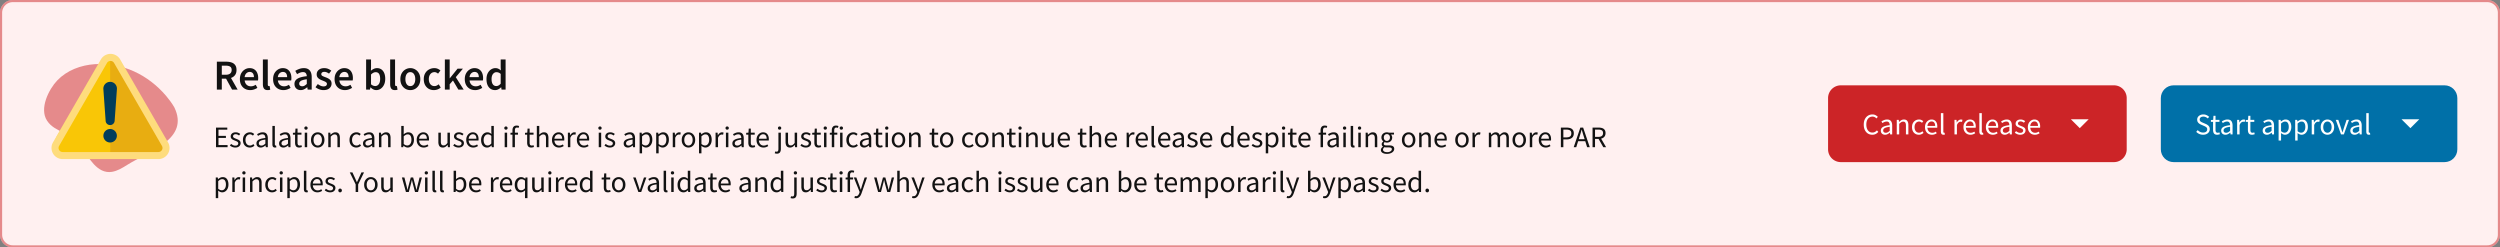
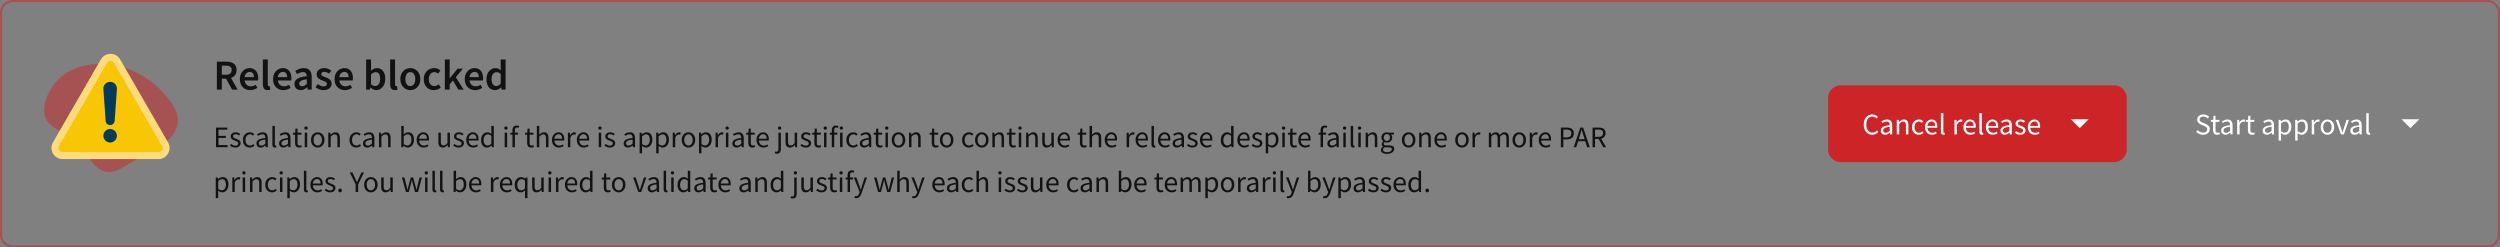
<svg xmlns="http://www.w3.org/2000/svg" width="1172" height="116" fill="none">
  <rect width="100%" height="100%" fill="#808080" stroke="none" />
-   <path fill="#FFF0F0" d="M0 6a6 6 0 0 1 6-6h1160c3.31 0 6 2.686 6 6v104c0 3.314-2.69 6-6 6H6a6 6 0 0 1-6-6V6Z" />
  <path stroke="#CC2427" stroke-opacity=".5" d="M6 .5h1160c3.04 0 5.5 2.462 5.5 5.5v104c0 3.038-2.46 5.5-5.5 5.5H6A5.5 5.5 0 0 1 .5 110V6A5.5 5.5 0 0 1 6 .5Z" />
  <path fill="#CC2427" d="M81.695 50.267c-1.177-2.006-2.567-3.834-3.798-5.29-8.408-9.905-20.484-15.76-33.488-14.892-6.494.433-13.026 2.865-17.568 7.62-4.01 4.205-8.507 13.243-4.785 18.873 3.92 5.94 12.016 5.266 16.414 12.438 2.992 4.871 7.17 12.639 13.983 11.547 2.628-.426 4.975-1.874 7.238-3.3 10.33-6.474 29.326-12.05 22.004-26.996Z" opacity=".5" />
  <path fill="#F9C606" d="M76.6 63.975 57.385 30.698a6.669 6.669 0 0 0-5.76-3.324 6.659 6.659 0 0 0-5.761 3.324L26.652 63.975a6.655 6.655 0 0 0 0 6.657 6.669 6.669 0 0 0 5.76 3.324h38.419a6.669 6.669 0 0 0 5.76-3.324 6.674 6.674 0 0 0 .008-6.657Z" />
-   <path fill="#E8AD11" d="M76.6 63.976 57.387 30.699c-2.143-3.65-5.761-3.324-5.761-3.324l.065 46.427 19.14.155a6.669 6.669 0 0 0 5.76-3.324 6.675 6.675 0 0 0 .009-6.657Z" />
  <path fill="#FEDC7D" d="M51.813 28.564a1.92 1.92 0 0 0-1.662.961L27.703 68.4a1.92 1.92 0 0 0 1.662 2.876h44.896a1.92 1.92 0 0 0 1.662-2.876L53.475 29.525a1.92 1.92 0 0 0-1.662-.961Zm22.448 46.02H29.365a5.236 5.236 0 0 1-4.522-2.615 5.243 5.243 0 0 1 0-5.223L47.291 27.87a5.236 5.236 0 0 1 4.522-2.615 5.236 5.236 0 0 1 4.522 2.615l22.448 38.883a5.243 5.243 0 0 1 0 5.223 5.245 5.245 0 0 1-4.522 2.607Z" />
  <path fill="#013D5B" d="M54.787 63.64a3.16 3.16 0 0 1-3.161 3.162 3.154 3.154 0 0 1-3.162-3.161 3.154 3.154 0 0 1 3.162-3.161 3.16 3.16 0 0 1 3.161 3.16Zm-3.161-5.001a2.104 2.104 0 0 1-2.102-1.964L48.456 41.78a3.189 3.189 0 0 1 3.178-3.414 3.189 3.189 0 0 1 3.178 3.414l-1.068 14.895a2.136 2.136 0 0 1-2.118 1.964Z" />
  <path fill="#121212" d="M101.66 42V28.92h4.42c.907 0 1.72.12 2.44.36.733.24 1.307.647 1.72 1.22.427.56.64 1.327.64 2.3 0 1-.24 1.807-.72 2.42-.467.613-1.093 1.053-1.88 1.32L111.4 42h-2.6l-2.82-5.12h-2V42h-2.32Zm2.32-6.96h1.86c.893 0 1.573-.187 2.04-.56.48-.387.72-.947.72-1.68 0-.747-.24-1.267-.72-1.56-.467-.307-1.147-.46-2.04-.46h-1.86v4.26Zm13.321 7.2c-.907 0-1.727-.2-2.46-.6a4.498 4.498 0 0 1-1.74-1.76c-.427-.773-.64-1.7-.64-2.78 0-1.067.213-1.987.64-2.76.44-.773 1.006-1.367 1.7-1.78a4.194 4.194 0 0 1 2.18-.62c.893 0 1.64.2 2.24.6.6.387 1.053.933 1.36 1.64.306.693.46 1.5.46 2.42 0 .48-.034.853-.1 1.12h-6.24c.106.867.42 1.54.94 2.02s1.173.72 1.96.72c.426 0 .82-.06 1.18-.18a5.57 5.57 0 0 0 1.1-.54l.78 1.44c-.467.307-.987.56-1.56.76-.574.2-1.174.3-1.8.3Zm-2.62-6.08h4.36c0-.76-.167-1.353-.5-1.78-.334-.44-.834-.66-1.5-.66-.574 0-1.087.213-1.54.64-.44.413-.714 1.013-.82 1.8Zm10.796 6.08c-.813 0-1.393-.247-1.74-.74-.333-.493-.5-1.167-.5-2.02v-11.6h2.3V39.6c0 .28.054.48.16.6.107.107.22.16.34.16h.14a2.35 2.35 0 0 1 .22-.04l.3 1.72c-.133.053-.306.1-.52.14-.2.04-.433.06-.7.06Zm7.39 0c-.907 0-1.727-.2-2.46-.6a4.512 4.512 0 0 1-1.74-1.76c-.427-.773-.64-1.7-.64-2.78 0-1.067.213-1.987.64-2.76.44-.773 1.007-1.367 1.7-1.78a4.194 4.194 0 0 1 2.18-.62c.893 0 1.64.2 2.24.6.6.387 1.053.933 1.36 1.64.307.693.46 1.5.46 2.42 0 .48-.033.853-.1 1.12h-6.24c.107.867.42 1.54.94 2.02s1.173.72 1.96.72c.427 0 .82-.06 1.18-.18a5.57 5.57 0 0 0 1.1-.54l.78 1.44c-.467.307-.987.56-1.56.76-.573.2-1.173.3-1.8.3Zm-2.62-6.08h4.36c0-.76-.167-1.353-.5-1.78-.333-.44-.833-.66-1.5-.66-.573 0-1.087.213-1.54.64-.44.413-.713 1.013-.82 1.8Zm10.702 6.08c-.853 0-1.553-.267-2.1-.8-.533-.533-.8-1.227-.8-2.08 0-1.053.46-1.867 1.38-2.44.92-.587 2.387-.987 4.4-1.2-.013-.52-.153-.967-.42-1.34-.253-.387-.713-.58-1.38-.58-.48 0-.953.093-1.42.28a9.76 9.76 0 0 0-1.34.68l-.84-1.54a9.844 9.844 0 0 1 1.84-.9 6.365 6.365 0 0 1 2.2-.38c1.227 0 2.14.367 2.74 1.1.614.72.92 1.767.92 3.14V42h-1.9l-.16-1.08h-.08a7.08 7.08 0 0 1-1.42.94 3.492 3.492 0 0 1-1.62.38Zm.74-1.8c.4 0 .76-.093 1.08-.28.334-.2.687-.467 1.06-.8v-2.2c-1.333.173-2.26.433-2.78.78-.52.333-.78.747-.78 1.24 0 .44.134.76.4.96.267.2.607.3 1.02.3Zm9.933 1.8a5.596 5.596 0 0 1-2-.38 6.663 6.663 0 0 1-1.72-.98l1.08-1.48c.44.333.88.6 1.32.8.44.2.907.3 1.4.3.533 0 .927-.113 1.18-.34.253-.227.38-.507.38-.84a.835.835 0 0 0-.32-.68 2.58 2.58 0 0 0-.78-.48c-.32-.147-.653-.287-1-.42-.427-.16-.853-.353-1.28-.58a3.34 3.34 0 0 1-1.02-.9c-.267-.373-.4-.833-.4-1.38 0-.867.32-1.573.96-2.12.64-.547 1.507-.82 2.6-.82.693 0 1.313.12 1.86.36a6.84 6.84 0 0 1 1.42.82l-1.06 1.4a5.002 5.002 0 0 0-1.06-.6 2.594 2.594 0 0 0-1.1-.24c-.493 0-.86.107-1.1.32-.24.2-.36.453-.36.76 0 .387.2.68.6.88.4.2.867.393 1.4.58a8.4 8.4 0 0 1 1.32.6c.427.227.78.527 1.06.9.293.373.44.867.44 1.48 0 .84-.327 1.56-.98 2.16-.653.587-1.6.88-2.84.88Zm10.073 0c-.907 0-1.727-.2-2.46-.6a4.512 4.512 0 0 1-1.74-1.76c-.427-.773-.64-1.7-.64-2.78 0-1.067.213-1.987.64-2.76.44-.773 1.007-1.367 1.7-1.78a4.194 4.194 0 0 1 2.18-.62c.893 0 1.64.2 2.24.6.6.387 1.053.933 1.36 1.64.307.693.46 1.5.46 2.42 0 .48-.033.853-.1 1.12h-6.24c.107.867.42 1.54.94 2.02s1.173.72 1.96.72c.427 0 .82-.06 1.18-.18a5.57 5.57 0 0 0 1.1-.54l.78 1.44c-.467.307-.987.56-1.56.76-.573.2-1.173.3-1.8.3Zm-2.62-6.08h4.36c0-.76-.167-1.353-.5-1.78-.333-.44-.833-.66-1.5-.66-.573 0-1.087.213-1.54.64-.44.413-.713 1.013-.82 1.8Zm17.321 6.08c-.934 0-1.827-.427-2.68-1.28h-.06l-.2 1.04h-1.82V27.88h2.3v3.64l-.06 1.64c.413-.36.866-.653 1.36-.88a3.51 3.51 0 0 1 1.48-.34c1.226 0 2.18.453 2.86 1.36.68.907 1.02 2.113 1.02 3.62 0 1.12-.2 2.08-.6 2.88-.4.787-.92 1.393-1.56 1.82a3.635 3.635 0 0 1-2.04.62Zm-.48-1.9c.653 0 1.2-.287 1.64-.86.44-.573.66-1.413.66-2.52 0-.987-.167-1.753-.5-2.3-.334-.547-.874-.82-1.62-.82-.694 0-1.414.367-2.16 1.1v4.58c.346.293.686.507 1.02.64.346.12.666.18.96.18Zm9.229 1.9c-.813 0-1.393-.247-1.74-.74-.333-.493-.5-1.167-.5-2.02v-11.6h2.3V39.6c0 .28.054.48.16.6.107.107.22.16.34.16h.14a2.35 2.35 0 0 1 .22-.04l.3 1.72c-.133.053-.306.1-.52.14-.2.04-.433.06-.7.06Zm7.21 0c-.813 0-1.573-.2-2.28-.6-.707-.413-1.28-1-1.72-1.76-.44-.773-.66-1.7-.66-2.78 0-1.093.22-2.02.66-2.78.44-.773 1.013-1.36 1.72-1.76a4.442 4.442 0 0 1 2.28-.62 4.48 4.48 0 0 1 2.3.62c.707.4 1.28.987 1.72 1.76.44.76.66 1.687.66 2.78 0 1.08-.22 2.007-.66 2.78-.44.76-1.013 1.347-1.72 1.76-.707.4-1.473.6-2.3.6Zm0-1.88c.72 0 1.287-.3 1.7-.9.413-.6.62-1.387.62-2.36 0-.987-.207-1.78-.62-2.38-.413-.6-.98-.9-1.7-.9s-1.287.3-1.7.9c-.4.6-.6 1.393-.6 2.38 0 .973.2 1.76.6 2.36.413.6.98.9 1.7.9Zm11.057 1.88c-.894 0-1.7-.2-2.42-.6-.707-.413-1.274-1-1.7-1.76-.414-.773-.62-1.7-.62-2.78 0-1.093.226-2.02.68-2.78.453-.773 1.053-1.36 1.8-1.76a5.029 5.029 0 0 1 2.44-.62c.626 0 1.173.107 1.64.32.466.213.88.473 1.24.78l-1.12 1.5a3.083 3.083 0 0 0-.78-.52 1.9 1.9 0 0 0-.86-.2c-.787 0-1.434.3-1.94.9-.494.6-.74 1.393-.74 2.38 0 .973.24 1.76.72 2.36.493.6 1.126.9 1.9.9.386 0 .746-.08 1.08-.24a5.13 5.13 0 0 0 .94-.6l.94 1.52c-.454.4-.96.7-1.52.9-.56.2-1.12.3-1.68.3Zm5.138-.24V27.88h2.26v8.82h.06l3.64-4.52h2.52l-3.36 4 3.7 5.82h-2.5l-2.52-4.26-1.54 1.76V42h-2.26Zm14.18.24c-.906 0-1.726-.2-2.46-.6a4.512 4.512 0 0 1-1.74-1.76c-.426-.773-.64-1.7-.64-2.78 0-1.067.214-1.987.64-2.76.44-.773 1.007-1.367 1.7-1.78a4.197 4.197 0 0 1 2.18-.62c.894 0 1.64.2 2.24.6.6.387 1.054.933 1.36 1.64.307.693.46 1.5.46 2.42 0 .48-.033.853-.1 1.12h-6.24c.107.867.42 1.54.94 2.02s1.174.72 1.96.72c.427 0 .82-.06 1.18-.18.374-.133.74-.313 1.1-.54l.78 1.44c-.466.307-.986.56-1.56.76-.573.2-1.173.3-1.8.3Zm-2.62-6.08h4.36c0-.76-.166-1.353-.5-1.78-.333-.44-.833-.66-1.5-.66-.573 0-1.086.213-1.54.64-.44.413-.713 1.013-.82 1.8Zm11.997 6.08c-1.227 0-2.207-.453-2.94-1.36-.733-.907-1.1-2.167-1.1-3.78 0-1.067.193-1.987.58-2.76.4-.773.92-1.367 1.56-1.78.64-.413 1.313-.62 2.02-.62.56 0 1.033.1 1.42.3.4.187.787.447 1.16.78l-.08-1.58v-3.56h2.3V42h-1.9l-.16-1.06h-.08c-.36.36-.78.667-1.26.92s-.987.38-1.52.38Zm.56-1.9c.733 0 1.42-.367 2.06-1.1v-4.58c-.333-.307-.667-.52-1-.64a2.935 2.935 0 0 0-1-.18c-.627 0-1.167.287-1.62.86-.44.56-.66 1.353-.66 2.38 0 1.053.193 1.86.58 2.42.387.56.933.84 1.64.84ZM101.26 69v-9.184h5.292v.98h-4.13v2.884h3.486v.994h-3.486v3.332h4.27V69h-5.432Zm9.049.168c-.486 0-.948-.089-1.386-.266a4.873 4.873 0 0 1-1.148-.672l.574-.77c.298.233.606.43.924.588a2.5 2.5 0 0 0 1.078.224c.448 0 .784-.103 1.008-.308.224-.215.336-.467.336-.756a.8.8 0 0 0-.238-.588 1.72 1.72 0 0 0-.588-.392 8.598 8.598 0 0 0-.728-.308c-.318-.121-.63-.257-.938-.406a2.322 2.322 0 0 1-.756-.602c-.196-.252-.294-.57-.294-.952 0-.55.205-1.008.616-1.372.42-.373.998-.56 1.736-.56.42 0 .812.075 1.176.224.364.15.676.331.938.546l-.56.728a3.678 3.678 0 0 0-.728-.434 2.013 2.013 0 0 0-.826-.168c-.43 0-.747.098-.952.294a.94.94 0 0 0-.294.686c0 .215.07.392.21.532.14.13.322.247.546.35l.714.294c.326.121.648.261.966.42.317.15.578.355.784.616.214.252.322.593.322 1.022 0 .364-.098.7-.294 1.008-.187.308-.467.555-.84.742-.364.187-.817.28-1.358.28Zm6.775 0a3.19 3.19 0 0 1-1.624-.42 2.96 2.96 0 0 1-1.148-1.218c-.28-.532-.42-1.171-.42-1.918 0-.765.149-1.414.448-1.946a3.21 3.21 0 0 1 1.204-1.218 3.29 3.29 0 0 1 1.624-.42c.448 0 .831.08 1.148.238.327.159.607.345.84.56l-.588.756a2.813 2.813 0 0 0-.63-.434 1.55 1.55 0 0 0-.728-.168 1.91 1.91 0 0 0-1.106.336c-.317.215-.569.523-.756.924-.177.392-.266.85-.266 1.372 0 .775.191 1.405.574 1.89.392.476.901.714 1.526.714a2 2 0 0 0 .882-.196c.271-.14.509-.303.714-.49l.504.77c-.308.27-.649.485-1.022.644-.373.15-.765.224-1.176.224Zm5.128 0c-.569 0-1.045-.168-1.428-.504-.373-.345-.56-.821-.56-1.428 0-.747.331-1.316.994-1.708.672-.401 1.731-.681 3.178-.84 0-.29-.042-.565-.126-.826a1.188 1.188 0 0 0-.42-.63c-.196-.168-.481-.252-.854-.252a2.76 2.76 0 0 0-1.106.224c-.345.15-.653.317-.924.504l-.448-.798a7.067 7.067 0 0 1 1.162-.588 3.867 3.867 0 0 1 1.512-.294c.831 0 1.433.257 1.806.77.373.504.56 1.18.56 2.03V69h-.952l-.098-.812h-.042a5.81 5.81 0 0 1-1.05.686 2.552 2.552 0 0 1-1.204.294Zm.336-.924c.327 0 .635-.08.924-.238.289-.159.597-.383.924-.672v-1.89c-1.129.14-1.923.35-2.38.63-.448.28-.672.64-.672 1.078 0 .383.117.663.35.84.233.168.518.252.854.252Zm6.369.924c-.43 0-.742-.13-.938-.392-.187-.27-.28-.653-.28-1.148v-8.596h1.148v8.68c0 .177.032.308.098.392a.29.29 0 0 0 .224.112h.098a1.3 1.3 0 0 1 .154-.028l.154.868a1.005 1.005 0 0 1-.266.084 2.261 2.261 0 0 1-.392.028Zm3.918 0c-.569 0-1.045-.168-1.428-.504-.373-.345-.56-.821-.56-1.428 0-.747.331-1.316.994-1.708.672-.401 1.731-.681 3.178-.84 0-.29-.042-.565-.126-.826a1.188 1.188 0 0 0-.42-.63c-.196-.168-.481-.252-.854-.252a2.76 2.76 0 0 0-1.106.224c-.345.15-.653.317-.924.504l-.448-.798a7.067 7.067 0 0 1 1.162-.588 3.867 3.867 0 0 1 1.512-.294c.831 0 1.433.257 1.806.77.373.504.56 1.18.56 2.03V69h-.952l-.098-.812h-.042a5.81 5.81 0 0 1-1.05.686 2.552 2.552 0 0 1-1.204.294Zm.336-.924c.327 0 .635-.08.924-.238.289-.159.597-.383.924-.672v-1.89c-1.129.14-1.923.35-2.38.63-.448.28-.672.64-.672 1.078 0 .383.117.663.35.84.233.168.518.252.854.252Zm7.101.924c-.728 0-1.236-.21-1.526-.63-.28-.42-.42-.966-.42-1.638v-3.766h-1.008v-.868l1.064-.07.14-1.904h.966v1.904h1.834v.938h-1.834v3.78c0 .42.075.747.224.98.159.224.434.336.826.336.122 0 .252-.019.392-.056l.378-.126.224.868a4.862 4.862 0 0 1-.616.168 2.536 2.536 0 0 1-.644.084Zm2.589-.168v-6.804h1.148V69h-1.148Zm.588-8.204a.819.819 0 0 1-.56-.196c-.14-.14-.21-.327-.21-.56 0-.224.07-.406.21-.546a.786.786 0 0 1 .56-.21c.224 0 .406.07.546.21.149.14.224.322.224.546 0 .233-.075.42-.224.56a.768.768 0 0 1-.546.196Zm5.503 8.372c-.55 0-1.068-.14-1.554-.42-.476-.28-.863-.686-1.162-1.218-.289-.532-.434-1.171-.434-1.918 0-.765.145-1.414.434-1.946.299-.532.686-.938 1.162-1.218a3.063 3.063 0 0 1 1.554-.42c.56 0 1.078.14 1.554.42.476.28.859.686 1.148 1.218.299.532.448 1.18.448 1.946 0 .747-.149 1.386-.448 1.918a3.079 3.079 0 0 1-1.148 1.218 3.01 3.01 0 0 1-1.554.42Zm0-.952c.588 0 1.06-.238 1.414-.714.364-.485.546-1.115.546-1.89 0-.784-.182-1.419-.546-1.904-.354-.485-.826-.728-1.414-.728-.578 0-1.05.243-1.414.728-.364.485-.546 1.12-.546 1.904 0 .775.182 1.405.546 1.89.364.476.836.714 1.414.714Zm4.942.784v-6.804h.952l.098.98h.042a5.222 5.222 0 0 1 1.036-.812 2.328 2.328 0 0 1 1.246-.336c.719 0 1.241.229 1.568.686.336.448.504 1.106.504 1.974V69h-1.148v-4.158c0-.635-.103-1.097-.308-1.386-.205-.29-.532-.434-.98-.434a1.72 1.72 0 0 0-.938.266 6.053 6.053 0 0 0-.924.784V69h-1.148Zm13.147.168a3.19 3.19 0 0 1-1.624-.42 2.96 2.96 0 0 1-1.148-1.218c-.28-.532-.42-1.171-.42-1.918 0-.765.149-1.414.448-1.946a3.21 3.21 0 0 1 1.204-1.218 3.29 3.29 0 0 1 1.624-.42c.448 0 .831.08 1.148.238.327.159.607.345.84.56l-.588.756a2.813 2.813 0 0 0-.63-.434 1.55 1.55 0 0 0-.728-.168 1.91 1.91 0 0 0-1.106.336c-.317.215-.569.523-.756.924-.177.392-.266.85-.266 1.372 0 .775.191 1.405.574 1.89.392.476.901.714 1.526.714a2 2 0 0 0 .882-.196c.271-.14.509-.303.714-.49l.504.77c-.308.27-.649.485-1.022.644-.373.15-.765.224-1.176.224Zm5.128 0c-.569 0-1.045-.168-1.428-.504-.373-.345-.56-.821-.56-1.428 0-.747.331-1.316.994-1.708.672-.401 1.731-.681 3.178-.84 0-.29-.042-.565-.126-.826a1.188 1.188 0 0 0-.42-.63c-.196-.168-.481-.252-.854-.252a2.76 2.76 0 0 0-1.106.224c-.345.15-.653.317-.924.504l-.448-.798a7.067 7.067 0 0 1 1.162-.588 3.867 3.867 0 0 1 1.512-.294c.831 0 1.433.257 1.806.77.373.504.56 1.18.56 2.03V69h-.952l-.098-.812h-.042a5.81 5.81 0 0 1-1.05.686 2.552 2.552 0 0 1-1.204.294Zm.336-.924c.327 0 .635-.08.924-.238.289-.159.597-.383.924-.672v-1.89c-1.129.14-1.923.35-2.38.63-.448.28-.672.64-.672 1.078 0 .383.117.663.35.84.233.168.518.252.854.252Zm5.151.756v-6.804h.952l.098.98h.042a5.194 5.194 0 0 1 1.036-.812 2.328 2.328 0 0 1 1.246-.336c.718 0 1.241.229 1.568.686.336.448.504 1.106.504 1.974V69h-1.148v-4.158c0-.635-.103-1.097-.308-1.386-.206-.29-.532-.434-.98-.434-.346 0-.658.089-.938.266a6.053 6.053 0 0 0-.924.784V69h-1.148Zm13.469.168c-.318 0-.649-.075-.994-.224a3.88 3.88 0 0 1-.952-.644h-.042l-.098.7h-.924v-9.968h1.148v2.716l-.028 1.232c.308-.27.644-.495 1.008-.672.373-.187.746-.28 1.12-.28.886 0 1.558.313 2.016.938.457.625.686 1.465.686 2.52 0 .775-.14 1.437-.42 1.988-.271.55-.63.97-1.078 1.26-.439.29-.92.434-1.442.434Zm-.196-.966c.56 0 1.022-.238 1.386-.714.373-.485.56-1.148.56-1.988 0-.747-.14-1.349-.42-1.806-.271-.467-.728-.7-1.372-.7-.29 0-.584.08-.882.238a4.635 4.635 0 0 0-.938.686v3.57a3 3 0 0 0 .882.56c.298.103.56.154.784.154Zm7.682.966c-.607 0-1.157-.14-1.652-.42-.495-.29-.887-.7-1.176-1.232-.289-.532-.434-1.167-.434-1.904 0-.747.145-1.386.434-1.918.299-.532.681-.943 1.148-1.232a2.75 2.75 0 0 1 1.47-.434c.868 0 1.535.29 2.002.868.476.579.714 1.353.714 2.324 0 .121-.005.243-.014.364 0 .112-.009.21-.028.294h-4.592c.047.719.271 1.293.672 1.722.411.43.943.644 1.596.644.327 0 .625-.047.896-.14a4.22 4.22 0 0 0 .798-.392l.406.756a5.17 5.17 0 0 1-.994.49c-.364.14-.779.21-1.246.21Zm-2.142-4.116h3.64c0-.69-.149-1.213-.448-1.568-.289-.364-.7-.546-1.232-.546-.476 0-.905.187-1.288.56-.373.364-.597.882-.672 1.554Zm11.12 4.116c-.719 0-1.246-.224-1.582-.672-.336-.457-.504-1.12-.504-1.988v-4.312h1.162v4.158c0 .635.098 1.097.294 1.386.205.29.532.434.98.434.355 0 .667-.089.938-.266.28-.187.579-.48.896-.882v-4.83h1.148V69h-.952l-.098-1.064h-.042a4.45 4.45 0 0 1-1.008.896 2.258 2.258 0 0 1-1.232.336Zm7.405 0c-.485 0-.947-.089-1.386-.266a4.914 4.914 0 0 1-1.148-.672l.574-.77c.299.233.607.43.924.588.318.15.677.224 1.078.224.448 0 .784-.103 1.008-.308.224-.215.336-.467.336-.756a.798.798 0 0 0-.238-.588 1.7 1.7 0 0 0-.588-.392 8.462 8.462 0 0 0-.728-.308c-.317-.121-.63-.257-.938-.406a2.322 2.322 0 0 1-.756-.602c-.196-.252-.294-.57-.294-.952 0-.55.206-1.008.616-1.372.42-.373.999-.56 1.736-.56.42 0 .812.075 1.176.224.364.15.677.331.938.546l-.56.728a3.65 3.65 0 0 0-.728-.434 2.01 2.01 0 0 0-.826-.168c-.429 0-.746.098-.952.294a.94.94 0 0 0-.294.686c0 .215.07.392.21.532.14.13.322.247.546.35l.714.294c.327.121.649.261.966.42.318.15.579.355.784.616.215.252.322.593.322 1.022 0 .364-.098.7-.294 1.008-.186.308-.466.555-.84.742-.364.187-.816.28-1.358.28Zm6.846 0c-.607 0-1.158-.14-1.652-.42-.495-.29-.887-.7-1.176-1.232-.29-.532-.434-1.167-.434-1.904 0-.747.144-1.386.434-1.918.298-.532.681-.943 1.148-1.232.466-.29.956-.434 1.47-.434.868 0 1.535.29 2.002.868.476.579.714 1.353.714 2.324 0 .121-.005.243-.014.364 0 .112-.01.21-.028.294h-4.592c.046.719.27 1.293.672 1.722.41.43.942.644 1.596.644.326 0 .625-.047.896-.14a4.22 4.22 0 0 0 .798-.392l.406.756a5.2 5.2 0 0 1-.994.49c-.364.14-.78.21-1.246.21Zm-2.142-4.116h3.64c0-.69-.15-1.213-.448-1.568-.29-.364-.7-.546-1.232-.546-.476 0-.906.187-1.288.56-.374.364-.598.882-.672 1.554Zm8.653 4.116c-.849 0-1.531-.308-2.044-.924-.513-.625-.77-1.503-.77-2.632 0-.737.135-1.372.406-1.904.28-.541.644-.957 1.092-1.246.457-.29.943-.434 1.456-.434.392 0 .733.07 1.022.21.289.14.583.331.882.574l-.056-1.162v-2.618h1.162V69h-.952l-.098-.798h-.042c-.261.261-.569.49-.924.686-.355.187-.733.28-1.134.28Zm.252-.966c.597 0 1.176-.313 1.736-.938v-3.556c-.289-.261-.569-.443-.84-.546a2.04 2.04 0 0 0-.812-.168c-.364 0-.695.112-.994.336-.289.215-.523.518-.7.91-.177.383-.266.835-.266 1.358 0 .812.163 1.451.49 1.918.327.457.789.686 1.386.686Zm7.992.798v-6.804h1.148V69h-1.148Zm.588-8.204a.82.82 0 0 1-.56-.196c-.14-.14-.21-.327-.21-.56 0-.224.07-.406.21-.546.15-.14.336-.21.56-.21.224 0 .406.07.546.21.15.14.224.322.224.546a.73.73 0 0 1-.224.56.768.768 0 0 1-.546.196ZM240.237 69v-5.866h-.924v-.868l.924-.07v-1.078c0-.69.158-1.237.476-1.638.326-.41.83-.616 1.512-.616.214 0 .42.023.616.07.196.037.368.089.518.154l-.252.882a1.88 1.88 0 0 0-.77-.168c-.635 0-.952.439-.952 1.316v1.078h1.442v.938h-1.442V69h-1.148Zm8.836.168c-.728 0-1.236-.21-1.526-.63-.28-.42-.42-.966-.42-1.638v-3.766h-1.008v-.868l1.064-.07.14-1.904h.966v1.904h1.834v.938h-1.834v3.78c0 .42.075.747.224.98.159.224.434.336.826.336.122 0 .252-.019.392-.056l.378-.126.224.868a4.862 4.862 0 0 1-.616.168 2.536 2.536 0 0 1-.644.084Zm2.589-.168v-9.968h1.148v2.716l-.042 1.4c.326-.308.667-.57 1.022-.784a2.328 2.328 0 0 1 1.246-.336c.718 0 1.241.229 1.568.686.336.448.504 1.106.504 1.974V69h-1.148v-4.158c0-.635-.103-1.097-.308-1.386-.206-.29-.532-.434-.98-.434-.346 0-.658.089-.938.266a6.053 6.053 0 0 0-.924.784V69h-1.148Zm10.373.168c-.607 0-1.157-.14-1.652-.42-.495-.29-.887-.7-1.176-1.232-.289-.532-.434-1.167-.434-1.904 0-.747.145-1.386.434-1.918.299-.532.681-.943 1.148-1.232a2.75 2.75 0 0 1 1.47-.434c.868 0 1.535.29 2.002.868.476.579.714 1.353.714 2.324 0 .121-.005.243-.014.364 0 .112-.009.21-.028.294h-4.592c.047.719.271 1.293.672 1.722.411.43.943.644 1.596.644.327 0 .625-.047.896-.14a4.22 4.22 0 0 0 .798-.392l.406.756a5.17 5.17 0 0 1-.994.49c-.364.14-.779.21-1.246.21Zm-2.142-4.116h3.64c0-.69-.149-1.213-.448-1.568-.289-.364-.7-.546-1.232-.546-.476 0-.905.187-1.288.56-.373.364-.597.882-.672 1.554ZM266.222 69v-6.804h.952l.098 1.232h.042c.234-.43.518-.77.854-1.022a1.765 1.765 0 0 1 1.078-.378c.271 0 .514.047.728.14l-.224 1.008a1.823 1.823 0 0 0-.658-.112c-.289 0-.592.117-.91.35-.308.233-.578.64-.812 1.218V69h-1.148Zm7.475.168c-.607 0-1.157-.14-1.652-.42-.495-.29-.887-.7-1.176-1.232-.289-.532-.434-1.167-.434-1.904 0-.747.145-1.386.434-1.918.299-.532.681-.943 1.148-1.232a2.75 2.75 0 0 1 1.47-.434c.868 0 1.535.29 2.002.868.476.579.714 1.353.714 2.324 0 .121-.005.243-.014.364 0 .112-.009.21-.028.294h-4.592c.047.719.271 1.293.672 1.722.411.43.943.644 1.596.644.327 0 .625-.047.896-.14a4.22 4.22 0 0 0 .798-.392l.406.756a5.17 5.17 0 0 1-.994.49c-.364.14-.779.21-1.246.21Zm-2.142-4.116h3.64c0-.69-.149-1.213-.448-1.568-.289-.364-.7-.546-1.232-.546-.476 0-.905.187-1.288.56-.373.364-.597.882-.672 1.554ZM280.687 69v-6.804h1.148V69h-1.148Zm.588-8.204a.819.819 0 0 1-.56-.196c-.14-.14-.21-.327-.21-.56 0-.224.07-.406.21-.546a.786.786 0 0 1 .56-.21c.224 0 .406.07.546.21.149.14.224.322.224.546 0 .233-.075.42-.224.56a.768.768 0 0 1-.546.196Zm4.635 8.372c-.485 0-.947-.089-1.386-.266a4.914 4.914 0 0 1-1.148-.672l.574-.77c.299.233.607.43.924.588.318.15.677.224 1.078.224.448 0 .784-.103 1.008-.308.224-.215.336-.467.336-.756a.798.798 0 0 0-.238-.588 1.7 1.7 0 0 0-.588-.392 8.462 8.462 0 0 0-.728-.308c-.317-.121-.63-.257-.938-.406a2.322 2.322 0 0 1-.756-.602c-.196-.252-.294-.57-.294-.952 0-.55.206-1.008.616-1.372.42-.373.999-.56 1.736-.56.42 0 .812.075 1.176.224.364.15.677.331.938.546l-.56.728a3.65 3.65 0 0 0-.728-.434 2.01 2.01 0 0 0-.826-.168c-.429 0-.746.098-.952.294a.94.94 0 0 0-.294.686c0 .215.07.392.21.532.14.13.322.247.546.35l.714.294c.327.121.649.261.966.42.318.15.579.355.784.616.215.252.322.593.322 1.022 0 .364-.098.7-.294 1.008-.186.308-.466.555-.84.742-.364.187-.816.28-1.358.28Zm8.458 0c-.569 0-1.045-.168-1.428-.504-.373-.345-.56-.821-.56-1.428 0-.747.332-1.316.994-1.708.672-.401 1.732-.681 3.178-.84 0-.29-.042-.565-.126-.826a1.177 1.177 0 0 0-.42-.63c-.196-.168-.48-.252-.854-.252-.392 0-.76.075-1.106.224-.345.15-.653.317-.924.504l-.448-.798a7.107 7.107 0 0 1 1.162-.588 3.867 3.867 0 0 1 1.512-.294c.831 0 1.433.257 1.806.77.374.504.56 1.18.56 2.03V69h-.952l-.098-.812h-.042a5.81 5.81 0 0 1-1.05.686 2.549 2.549 0 0 1-1.204.294Zm.336-.924c.327 0 .635-.08.924-.238.29-.159.598-.383.924-.672v-1.89c-1.129.14-1.922.35-2.38.63-.448.28-.672.64-.672 1.078 0 .383.117.663.35.84.234.168.518.252.854.252Zm5.151 3.626v-9.674h.952l.098.784h.042a5.27 5.27 0 0 1 1.008-.672c.373-.187.761-.28 1.162-.28.877 0 1.545.317 2.002.952.457.625.686 1.465.686 2.52 0 .765-.14 1.423-.42 1.974-.271.55-.63.97-1.078 1.26a2.56 2.56 0 0 1-1.442.434c-.317 0-.635-.07-.952-.21a4.87 4.87 0 0 1-.938-.574l.028 1.19v2.296h-1.148Zm2.814-3.668c.56 0 1.022-.238 1.386-.714.373-.485.56-1.148.56-1.988 0-.747-.14-1.349-.42-1.806-.271-.467-.728-.7-1.372-.7-.289 0-.583.08-.882.238a5.264 5.264 0 0 0-.938.686v3.57a3.2 3.2 0 0 0 .896.56c.289.103.546.154.77.154Zm4.952 3.668v-9.674h.952l.098.784h.042a5.27 5.27 0 0 1 1.008-.672 2.56 2.56 0 0 1 1.162-.28c.877 0 1.544.317 2.002.952.457.625.686 1.465.686 2.52 0 .765-.14 1.423-.42 1.974-.271.55-.63.97-1.078 1.26-.439.29-.92.434-1.442.434-.318 0-.635-.07-.952-.21a4.87 4.87 0 0 1-.938-.574l.028 1.19v2.296h-1.148Zm2.814-3.668c.56 0 1.022-.238 1.386-.714.373-.485.56-1.148.56-1.988 0-.747-.14-1.349-.42-1.806-.271-.467-.728-.7-1.372-.7-.29 0-.584.08-.882.238-.29.159-.602.387-.938.686v3.57c.308.261.606.448.896.56.289.103.546.154.77.154Zm4.951.798v-6.804h.952l.098 1.232h.042c.234-.43.518-.77.854-1.022a1.765 1.765 0 0 1 1.078-.378c.271 0 .514.047.728.14l-.224 1.008a1.823 1.823 0 0 0-.658-.112c-.289 0-.592.117-.91.35-.308.233-.578.64-.812 1.218V69h-1.148Zm7.363.168c-.551 0-1.069-.14-1.554-.42-.476-.28-.863-.686-1.162-1.218-.289-.532-.434-1.171-.434-1.918 0-.765.145-1.414.434-1.946.299-.532.686-.938 1.162-1.218a3.058 3.058 0 0 1 1.554-.42c.56 0 1.078.14 1.554.42.476.28.859.686 1.148 1.218.299.532.448 1.18.448 1.946 0 .747-.149 1.386-.448 1.918a3.079 3.079 0 0 1-1.148 1.218 3.01 3.01 0 0 1-1.554.42Zm0-.952c.588 0 1.059-.238 1.414-.714.364-.485.546-1.115.546-1.89 0-.784-.182-1.419-.546-1.904-.355-.485-.826-.728-1.414-.728-.579 0-1.05.243-1.414.728-.364.485-.546 1.12-.546 1.904 0 .775.182 1.405.546 1.89.364.476.835.714 1.414.714Zm4.942 3.654v-9.674h.952l.098.784h.042a5.27 5.27 0 0 1 1.008-.672c.373-.187.761-.28 1.162-.28.877 0 1.545.317 2.002.952.457.625.686 1.465.686 2.52 0 .765-.14 1.423-.42 1.974-.271.55-.63.97-1.078 1.26a2.56 2.56 0 0 1-1.442.434c-.317 0-.635-.07-.952-.21a4.87 4.87 0 0 1-.938-.574l.028 1.19v2.296h-1.148Zm2.814-3.668c.56 0 1.022-.238 1.386-.714.373-.485.56-1.148.56-1.988 0-.747-.14-1.349-.42-1.806-.271-.467-.728-.7-1.372-.7-.289 0-.583.08-.882.238a5.264 5.264 0 0 0-.938.686v3.57a3.2 3.2 0 0 0 .896.56c.289.103.546.154.77.154Zm4.952.798v-6.804h.952l.098 1.232h.042a3.1 3.1 0 0 1 .854-1.022 1.763 1.763 0 0 1 1.078-.378c.27 0 .513.047.728.14l-.224 1.008a2.619 2.619 0 0 0-.308-.084 1.83 1.83 0 0 0-.35-.028c-.29 0-.593.117-.91.35-.308.233-.579.64-.812 1.218V69h-1.148Zm4.853 0v-6.804h1.148V69h-1.148Zm.588-8.204a.819.819 0 0 1-.56-.196c-.14-.14-.21-.327-.21-.56 0-.224.07-.406.21-.546a.786.786 0 0 1 .56-.21c.224 0 .406.07.546.21.149.14.224.322.224.546 0 .233-.075.42-.224.56a.768.768 0 0 1-.546.196Zm4.425 8.372c-.569 0-1.045-.168-1.428-.504-.373-.345-.56-.821-.56-1.428 0-.747.332-1.316.994-1.708.672-.401 1.732-.681 3.178-.84 0-.29-.042-.565-.126-.826a1.177 1.177 0 0 0-.42-.63c-.196-.168-.48-.252-.854-.252-.392 0-.76.075-1.106.224-.345.15-.653.317-.924.504l-.448-.798a7.107 7.107 0 0 1 1.162-.588 3.867 3.867 0 0 1 1.512-.294c.831 0 1.433.257 1.806.77.374.504.56 1.18.56 2.03V69h-.952l-.098-.812h-.042a5.81 5.81 0 0 1-1.05.686 2.549 2.549 0 0 1-1.204.294Zm.336-.924c.327 0 .635-.08.924-.238.29-.159.598-.383.924-.672v-1.89c-1.129.14-1.922.35-2.38.63-.448.28-.672.64-.672 1.078 0 .383.117.663.35.84.234.168.518.252.854.252Zm7.102.924c-.728 0-1.237-.21-1.526-.63-.28-.42-.42-.966-.42-1.638v-3.766h-1.008v-.868l1.064-.07.14-1.904h.966v1.904h1.834v.938h-1.834v3.78c0 .42.074.747.224.98.158.224.434.336.826.336.121 0 .252-.019.392-.056l.378-.126.224.868a4.908 4.908 0 0 1-.616.168c-.215.056-.43.084-.644.084Zm5.155 0c-.607 0-1.158-.14-1.652-.42-.495-.29-.887-.7-1.176-1.232-.29-.532-.434-1.167-.434-1.904 0-.747.144-1.386.434-1.918.298-.532.681-.943 1.148-1.232.466-.29.956-.434 1.47-.434.868 0 1.535.29 2.002.868.476.579.714 1.353.714 2.324 0 .121-.005.243-.014.364 0 .112-.01.21-.028.294h-4.592c.046.719.27 1.293.672 1.722.41.43.942.644 1.596.644.326 0 .625-.047.896-.14a4.22 4.22 0 0 0 .798-.392l.406.756a5.2 5.2 0 0 1-.994.49c-.364.14-.78.21-1.246.21Zm-2.142-4.116h3.64c0-.69-.15-1.213-.448-1.568-.29-.364-.7-.546-1.232-.546-.476 0-.906.187-1.288.56-.374.364-.598.882-.672 1.554Zm8.432 6.986a2.933 2.933 0 0 1-1.008-.182l.238-.868c.084.028.182.051.294.07.112.028.228.042.35.042.336 0 .56-.121.672-.364.112-.233.168-.555.168-.966v-7.574h1.148v7.574c0 .69-.14 1.241-.42 1.652-.28.41-.761.616-1.442.616Zm1.274-11.242a.819.819 0 0 1-.56-.196c-.14-.14-.21-.327-.21-.56 0-.224.07-.406.21-.546a.786.786 0 0 1 .56-.21c.224 0 .406.07.546.21.149.14.224.322.224.546 0 .233-.075.42-.224.56a.768.768 0 0 1-.546.196Zm4.873 8.372c-.719 0-1.246-.224-1.582-.672-.336-.457-.504-1.12-.504-1.988v-4.312h1.162v4.158c0 .635.098 1.097.294 1.386.205.29.532.434.98.434.354 0 .667-.089.938-.266.28-.187.578-.48.896-.882v-4.83h1.148V69h-.952l-.098-1.064h-.042a4.493 4.493 0 0 1-1.008.896 2.26 2.26 0 0 1-1.232.336Zm7.405 0c-.485 0-.947-.089-1.386-.266a4.894 4.894 0 0 1-1.148-.672l.574-.77c.299.233.607.43.924.588.317.15.677.224 1.078.224.448 0 .784-.103 1.008-.308.224-.215.336-.467.336-.756a.798.798 0 0 0-.238-.588 1.7 1.7 0 0 0-.588-.392 8.462 8.462 0 0 0-.728-.308c-.317-.121-.63-.257-.938-.406a2.322 2.322 0 0 1-.756-.602c-.196-.252-.294-.57-.294-.952 0-.55.205-1.008.616-1.372.42-.373.999-.56 1.736-.56.42 0 .812.075 1.176.224.364.15.677.331.938.546l-.56.728a3.65 3.65 0 0 0-.728-.434 2.01 2.01 0 0 0-.826-.168c-.429 0-.747.098-.952.294a.94.94 0 0 0-.294.686c0 .215.07.392.21.532.14.13.322.247.546.35l.714.294c.327.121.649.261.966.42.317.15.579.355.784.616.215.252.322.593.322 1.022 0 .364-.098.7-.294 1.008-.187.308-.467.555-.84.742-.364.187-.817.28-1.358.28Zm5.956 0c-.728 0-1.237-.21-1.526-.63-.28-.42-.42-.966-.42-1.638v-3.766h-1.008v-.868l1.064-.07.14-1.904h.966v1.904h1.834v.938h-1.834v3.78c0 .42.074.747.224.98.158.224.434.336.826.336.121 0 .252-.019.392-.056l.378-.126.224.868a4.908 4.908 0 0 1-.616.168c-.215.056-.43.084-.644.084Zm2.588-.168v-6.804h1.148V69h-1.148Zm.588-8.204a.82.82 0 0 1-.56-.196c-.14-.14-.21-.327-.21-.56 0-.224.07-.406.21-.546.15-.14.336-.21.56-.21.224 0 .406.07.546.21.15.14.224.322.224.546a.73.73 0 0 1-.224.56.768.768 0 0 1-.546.196ZM389.944 69v-5.866h-.924v-.868l.924-.07v-1.078c0-.69.158-1.237.476-1.638.326-.41.83-.616 1.512-.616.214 0 .42.023.616.07.196.037.368.089.518.154l-.252.882a1.88 1.88 0 0 0-.77-.168c-.635 0-.952.439-.952 1.316v1.078h1.442v.938h-1.442V69h-1.148Zm3.892 0v-6.804h1.148V69h-1.148Zm.588-8.204a.819.819 0 0 1-.56-.196c-.14-.14-.21-.327-.21-.56 0-.224.07-.406.21-.546a.786.786 0 0 1 .56-.21c.224 0 .406.07.546.21.149.14.224.322.224.546 0 .233-.075.42-.224.56a.768.768 0 0 1-.546.196Zm5.545 8.372c-.598 0-1.139-.14-1.624-.42a2.953 2.953 0 0 1-1.148-1.218c-.28-.532-.42-1.171-.42-1.918 0-.765.149-1.414.448-1.946a3.21 3.21 0 0 1 1.204-1.218 3.29 3.29 0 0 1 1.624-.42c.448 0 .83.08 1.148.238.326.159.606.345.84.56l-.588.756a2.813 2.813 0 0 0-.63-.434 1.553 1.553 0 0 0-.728-.168c-.411 0-.78.112-1.106.336-.318.215-.57.523-.756.924-.178.392-.266.85-.266 1.372 0 .775.191 1.405.574 1.89.392.476.9.714 1.526.714a2 2 0 0 0 .882-.196c.27-.14.508-.303.714-.49l.504.77c-.308.27-.649.485-1.022.644a3.13 3.13 0 0 1-1.176.224Zm5.128 0c-.569 0-1.045-.168-1.428-.504-.373-.345-.56-.821-.56-1.428 0-.747.331-1.316.994-1.708.672-.401 1.731-.681 3.178-.84 0-.29-.042-.565-.126-.826a1.188 1.188 0 0 0-.42-.63c-.196-.168-.481-.252-.854-.252a2.76 2.76 0 0 0-1.106.224c-.345.15-.653.317-.924.504l-.448-.798a7.067 7.067 0 0 1 1.162-.588 3.867 3.867 0 0 1 1.512-.294c.831 0 1.433.257 1.806.77.373.504.56 1.18.56 2.03V69h-.952l-.098-.812h-.042a5.81 5.81 0 0 1-1.05.686 2.552 2.552 0 0 1-1.204.294Zm.336-.924c.327 0 .635-.08.924-.238.289-.159.597-.383.924-.672v-1.89c-1.129.14-1.923.35-2.38.63-.448.28-.672.64-.672 1.078 0 .383.117.663.35.84.233.168.518.252.854.252Zm7.101.924c-.728 0-1.237-.21-1.526-.63-.28-.42-.42-.966-.42-1.638v-3.766h-1.008v-.868l1.064-.07.14-1.904h.966v1.904h1.834v.938h-1.834v3.78c0 .42.075.747.224.98.159.224.434.336.826.336.121 0 .252-.019.392-.056l.378-.126.224.868a4.908 4.908 0 0 1-.616.168 2.542 2.542 0 0 1-.644.084Zm2.589-.168v-6.804h1.148V69h-1.148Zm.588-8.204a.819.819 0 0 1-.56-.196c-.14-.14-.21-.327-.21-.56 0-.224.07-.406.21-.546a.786.786 0 0 1 .56-.21c.224 0 .406.07.546.21.149.14.224.322.224.546 0 .233-.075.42-.224.56a.768.768 0 0 1-.546.196Zm5.503 8.372c-.551 0-1.069-.14-1.554-.42-.476-.28-.863-.686-1.162-1.218-.289-.532-.434-1.171-.434-1.918 0-.765.145-1.414.434-1.946.299-.532.686-.938 1.162-1.218a3.058 3.058 0 0 1 1.554-.42c.56 0 1.078.14 1.554.42.476.28.859.686 1.148 1.218.299.532.448 1.18.448 1.946 0 .747-.149 1.386-.448 1.918a3.079 3.079 0 0 1-1.148 1.218 3.01 3.01 0 0 1-1.554.42Zm0-.952c.588 0 1.059-.238 1.414-.714.364-.485.546-1.115.546-1.89 0-.784-.182-1.419-.546-1.904-.355-.485-.826-.728-1.414-.728-.579 0-1.05.243-1.414.728-.364.485-.546 1.12-.546 1.904 0 .775.182 1.405.546 1.89.364.476.835.714 1.414.714Zm4.942.784v-6.804h.952l.098.98h.042a5.194 5.194 0 0 1 1.036-.812 2.328 2.328 0 0 1 1.246-.336c.718 0 1.241.229 1.568.686.336.448.504 1.106.504 1.974V69h-1.148v-4.158c0-.635-.103-1.097-.308-1.386-.206-.29-.532-.434-.98-.434-.346 0-.658.089-.938.266a6.053 6.053 0 0 0-.924.784V69h-1.148Zm12.601.168c-.728 0-1.237-.21-1.526-.63-.28-.42-.42-.966-.42-1.638v-3.766h-1.008v-.868l1.064-.07.14-1.904h.966v1.904h1.834v.938h-1.834v3.78c0 .42.074.747.224.98.158.224.434.336.826.336.121 0 .252-.019.392-.056l.378-.126.224.868a4.908 4.908 0 0 1-.616.168c-.215.056-.43.084-.644.084Zm5.043 0c-.551 0-1.069-.14-1.554-.42-.476-.28-.863-.686-1.162-1.218-.289-.532-.434-1.171-.434-1.918 0-.765.145-1.414.434-1.946.299-.532.686-.938 1.162-1.218a3.058 3.058 0 0 1 1.554-.42c.56 0 1.078.14 1.554.42.476.28.859.686 1.148 1.218.299.532.448 1.18.448 1.946 0 .747-.149 1.386-.448 1.918a3.079 3.079 0 0 1-1.148 1.218 3.01 3.01 0 0 1-1.554.42Zm0-.952c.588 0 1.059-.238 1.414-.714.364-.485.546-1.115.546-1.89 0-.784-.182-1.419-.546-1.904-.355-.485-.826-.728-1.414-.728-.579 0-1.05.243-1.414.728-.364.485-.546 1.12-.546 1.904 0 .775.182 1.405.546 1.89.364.476.835.714 1.414.714Zm10.432.952c-.597 0-1.138-.14-1.624-.42a2.96 2.96 0 0 1-1.148-1.218c-.28-.532-.42-1.171-.42-1.918 0-.765.15-1.414.448-1.946.308-.532.71-.938 1.204-1.218a3.293 3.293 0 0 1 1.624-.42c.448 0 .831.08 1.148.238.327.159.607.345.84.56l-.588.756a2.813 2.813 0 0 0-.63-.434 1.547 1.547 0 0 0-.728-.168c-.41 0-.779.112-1.106.336-.317.215-.569.523-.756.924-.177.392-.266.85-.266 1.372 0 .775.192 1.405.574 1.89.392.476.901.714 1.526.714.318 0 .612-.065.882-.196.271-.14.509-.303.714-.49l.504.77c-.308.27-.648.485-1.022.644-.373.15-.765.224-1.176.224Zm6.042 0c-.55 0-1.068-.14-1.554-.42-.476-.28-.863-.686-1.162-1.218-.289-.532-.434-1.171-.434-1.918 0-.765.145-1.414.434-1.946.299-.532.686-.938 1.162-1.218a3.063 3.063 0 0 1 1.554-.42c.56 0 1.078.14 1.554.42.476.28.859.686 1.148 1.218.299.532.448 1.18.448 1.946 0 .747-.149 1.386-.448 1.918a3.079 3.079 0 0 1-1.148 1.218 3.01 3.01 0 0 1-1.554.42Zm0-.952c.588 0 1.06-.238 1.414-.714.364-.485.546-1.115.546-1.89 0-.784-.182-1.419-.546-1.904-.354-.485-.826-.728-1.414-.728-.578 0-1.05.243-1.414.728-.364.485-.546 1.12-.546 1.904 0 .775.182 1.405.546 1.89.364.476.836.714 1.414.714Zm4.942.784v-6.804h.952l.098.98h.042a5.222 5.222 0 0 1 1.036-.812 2.33 2.33 0 0 1 1.246-.336c.719 0 1.242.229 1.568.686.336.448.504 1.106.504 1.974V69h-1.148v-4.158c0-.635-.102-1.097-.308-1.386-.205-.29-.532-.434-.98-.434a1.72 1.72 0 0 0-.938.266 6.15 6.15 0 0 0-.924.784V69h-1.148Zm9.799.168c-.728 0-1.237-.21-1.526-.63-.28-.42-.42-.966-.42-1.638v-3.766h-1.008v-.868l1.064-.07.14-1.904h.966v1.904h1.834v.938h-1.834v3.78c0 .42.074.747.224.98.158.224.434.336.826.336.121 0 .252-.019.392-.056l.378-.126.224.868a4.908 4.908 0 0 1-.616.168c-.215.056-.43.084-.644.084Zm2.588-.168v-6.804h1.148V69h-1.148Zm.588-8.204a.819.819 0 0 1-.56-.196c-.14-.14-.21-.327-.21-.56 0-.224.07-.406.21-.546a.786.786 0 0 1 .56-.21c.224 0 .406.07.546.21.149.14.224.322.224.546 0 .233-.075.42-.224.56a.768.768 0 0 1-.546.196ZM481.048 69v-6.804H482l.098.98h.042a5.222 5.222 0 0 1 1.036-.812 2.33 2.33 0 0 1 1.246-.336c.719 0 1.242.229 1.568.686.336.448.504 1.106.504 1.974V69h-1.148v-4.158c0-.635-.102-1.097-.308-1.386-.205-.29-.532-.434-.98-.434a1.72 1.72 0 0 0-.938.266 6.15 6.15 0 0 0-.924.784V69h-1.148Zm9.645.168c-.719 0-1.246-.224-1.582-.672-.336-.457-.504-1.12-.504-1.988v-4.312h1.162v4.158c0 .635.098 1.097.294 1.386.205.29.532.434.98.434.354 0 .667-.089.938-.266.28-.187.578-.48.896-.882v-4.83h1.148V69h-.952l-.098-1.064h-.042a4.493 4.493 0 0 1-1.008.896 2.26 2.26 0 0 1-1.232.336Zm8.385 0c-.607 0-1.157-.14-1.652-.42-.495-.29-.887-.7-1.176-1.232-.289-.532-.434-1.167-.434-1.904 0-.747.145-1.386.434-1.918.299-.532.681-.943 1.148-1.232a2.75 2.75 0 0 1 1.47-.434c.868 0 1.535.29 2.002.868.476.579.714 1.353.714 2.324 0 .121-.005.243-.014.364 0 .112-.009.21-.028.294h-4.592c.047.719.271 1.293.672 1.722.411.43.943.644 1.596.644.327 0 .625-.047.896-.14a4.22 4.22 0 0 0 .798-.392l.406.756a5.17 5.17 0 0 1-.994.49c-.364.14-.779.21-1.246.21Zm-2.142-4.116h3.64c0-.69-.149-1.213-.448-1.568-.289-.364-.7-.546-1.232-.546-.476 0-.905.187-1.288.56-.373.364-.597.882-.672 1.554Zm11.274 4.116c-.728 0-1.237-.21-1.526-.63-.28-.42-.42-.966-.42-1.638v-3.766h-1.008v-.868l1.064-.07.14-1.904h.966v1.904h1.834v.938h-1.834v3.78c0 .42.075.747.224.98.159.224.434.336.826.336.121 0 .252-.019.392-.056l.378-.126.224.868a4.908 4.908 0 0 1-.616.168 2.542 2.542 0 0 1-.644.084Zm2.588-.168v-9.968h1.148v2.716l-.042 1.4a6.09 6.09 0 0 1 1.022-.784 2.33 2.33 0 0 1 1.246-.336c.719 0 1.242.229 1.568.686.336.448.504 1.106.504 1.974V69h-1.148v-4.158c0-.635-.102-1.097-.308-1.386-.205-.29-.532-.434-.98-.434a1.72 1.72 0 0 0-.938.266 6.15 6.15 0 0 0-.924.784V69h-1.148Zm10.374.168c-.607 0-1.158-.14-1.652-.42-.495-.29-.887-.7-1.176-1.232-.29-.532-.434-1.167-.434-1.904 0-.747.144-1.386.434-1.918.298-.532.681-.943 1.148-1.232.466-.29.956-.434 1.47-.434.868 0 1.535.29 2.002.868.476.579.714 1.353.714 2.324 0 .121-.005.243-.014.364 0 .112-.01.21-.028.294h-4.592c.046.719.27 1.293.672 1.722.41.43.942.644 1.596.644.326 0 .625-.047.896-.14a4.22 4.22 0 0 0 .798-.392l.406.756a5.2 5.2 0 0 1-.994.49c-.364.14-.78.21-1.246.21Zm-2.142-4.116h3.64c0-.69-.15-1.213-.448-1.568-.29-.364-.7-.546-1.232-.546-.476 0-.906.187-1.288.56-.374.364-.598.882-.672 1.554ZM528.162 69v-6.804h.952l.098 1.232h.042a3.1 3.1 0 0 1 .854-1.022 1.763 1.763 0 0 1 1.078-.378c.27 0 .513.047.728.14l-.224 1.008a2.619 2.619 0 0 0-.308-.084 1.83 1.83 0 0 0-.35-.028c-.29 0-.593.117-.91.35-.308.233-.579.64-.812 1.218V69h-1.148Zm7.474.168c-.606 0-1.157-.14-1.652-.42-.494-.29-.886-.7-1.176-1.232-.289-.532-.434-1.167-.434-1.904 0-.747.145-1.386.434-1.918.299-.532.682-.943 1.148-1.232a2.75 2.75 0 0 1 1.47-.434c.868 0 1.536.29 2.002.868.476.579.714 1.353.714 2.324 0 .121-.004.243-.014.364 0 .112-.009.21-.028.294h-4.592c.047.719.271 1.293.672 1.722.411.43.943.644 1.596.644.327 0 .626-.047.896-.14a4.22 4.22 0 0 0 .798-.392l.406.756c-.289.187-.62.35-.994.49-.364.14-.779.21-1.246.21Zm-2.142-4.116h3.64c0-.69-.149-1.213-.448-1.568-.289-.364-.7-.546-1.232-.546-.476 0-.905.187-1.288.56-.373.364-.597.882-.672 1.554Zm7.548 4.116c-.43 0-.742-.13-.938-.392-.187-.27-.28-.653-.28-1.148v-8.596h1.148v8.68c0 .177.032.308.098.392a.29.29 0 0 0 .224.112h.098a1.3 1.3 0 0 1 .154-.028l.154.868a1.005 1.005 0 0 1-.266.084 2.261 2.261 0 0 1-.392.028Zm5.108 0c-.607 0-1.157-.14-1.652-.42-.495-.29-.887-.7-1.176-1.232-.289-.532-.434-1.167-.434-1.904 0-.747.145-1.386.434-1.918.299-.532.681-.943 1.148-1.232a2.75 2.75 0 0 1 1.47-.434c.868 0 1.535.29 2.002.868.476.579.714 1.353.714 2.324 0 .121-.005.243-.014.364 0 .112-.009.21-.028.294h-4.592c.047.719.271 1.293.672 1.722.411.43.943.644 1.596.644.327 0 .625-.047.896-.14a4.22 4.22 0 0 0 .798-.392l.406.756a5.17 5.17 0 0 1-.994.49c-.364.14-.779.21-1.246.21Zm-2.142-4.116h3.64c0-.69-.149-1.213-.448-1.568-.289-.364-.7-.546-1.232-.546-.476 0-.905.187-1.288.56-.373.364-.597.882-.672 1.554Zm7.706 4.116c-.569 0-1.045-.168-1.428-.504-.373-.345-.56-.821-.56-1.428 0-.747.331-1.316.994-1.708.672-.401 1.731-.681 3.178-.84 0-.29-.042-.565-.126-.826a1.188 1.188 0 0 0-.42-.63c-.196-.168-.481-.252-.854-.252a2.76 2.76 0 0 0-1.106.224c-.345.15-.653.317-.924.504l-.448-.798a7.067 7.067 0 0 1 1.162-.588 3.867 3.867 0 0 1 1.512-.294c.831 0 1.433.257 1.806.77.373.504.56 1.18.56 2.03V69h-.952l-.098-.812h-.042a5.81 5.81 0 0 1-1.05.686 2.552 2.552 0 0 1-1.204.294Zm.336-.924c.327 0 .635-.08.924-.238.289-.159.597-.383.924-.672v-1.89c-1.129.14-1.923.35-2.38.63-.448.28-.672.64-.672 1.078 0 .383.117.663.35.84.233.168.518.252.854.252Zm6.929.924c-.486 0-.948-.089-1.386-.266a4.873 4.873 0 0 1-1.148-.672l.574-.77c.298.233.606.43.924.588a2.5 2.5 0 0 0 1.078.224c.448 0 .784-.103 1.008-.308.224-.215.336-.467.336-.756a.8.8 0 0 0-.238-.588 1.72 1.72 0 0 0-.588-.392 8.598 8.598 0 0 0-.728-.308c-.318-.121-.63-.257-.938-.406a2.322 2.322 0 0 1-.756-.602c-.196-.252-.294-.57-.294-.952 0-.55.205-1.008.616-1.372.42-.373.998-.56 1.736-.56.42 0 .812.075 1.176.224.364.15.676.331.938.546l-.56.728a3.678 3.678 0 0 0-.728-.434 2.013 2.013 0 0 0-.826-.168c-.43 0-.747.098-.952.294a.94.94 0 0 0-.294.686c0 .215.07.392.21.532.14.13.322.247.546.35l.714.294c.326.121.648.261.966.42.317.15.578.355.784.616.214.252.322.593.322 1.022 0 .364-.098.7-.294 1.008-.187.308-.467.555-.84.742-.364.187-.817.28-1.358.28Zm6.845 0c-.607 0-1.157-.14-1.652-.42-.495-.29-.887-.7-1.176-1.232-.289-.532-.434-1.167-.434-1.904 0-.747.145-1.386.434-1.918.299-.532.681-.943 1.148-1.232a2.75 2.75 0 0 1 1.47-.434c.868 0 1.535.29 2.002.868.476.579.714 1.353.714 2.324 0 .121-.005.243-.014.364 0 .112-.009.21-.028.294h-4.592c.047.719.271 1.293.672 1.722.411.43.943.644 1.596.644.327 0 .625-.047.896-.14a4.22 4.22 0 0 0 .798-.392l.406.756a5.17 5.17 0 0 1-.994.49c-.364.14-.779.21-1.246.21Zm-2.142-4.116h3.64c0-.69-.149-1.213-.448-1.568-.289-.364-.7-.546-1.232-.546-.476 0-.905.187-1.288.56-.373.364-.597.882-.672 1.554Zm11.456 4.116c-.849 0-1.531-.308-2.044-.924-.513-.625-.77-1.503-.77-2.632 0-.737.135-1.372.406-1.904.28-.541.644-.957 1.092-1.246.457-.29.943-.434 1.456-.434.392 0 .733.07 1.022.21.289.14.583.331.882.574l-.056-1.162v-2.618h1.162V69h-.952l-.098-.798h-.042c-.261.261-.569.49-.924.686-.355.187-.733.28-1.134.28Zm.252-.966c.597 0 1.176-.313 1.736-.938v-3.556c-.289-.261-.569-.443-.84-.546a2.04 2.04 0 0 0-.812-.168c-.364 0-.695.112-.994.336-.289.215-.523.518-.7.91-.177.383-.266.835-.266 1.358 0 .812.163 1.451.49 1.918.327.457.789.686 1.386.686Zm7.948.966c-.607 0-1.158-.14-1.652-.42-.495-.29-.887-.7-1.176-1.232-.29-.532-.434-1.167-.434-1.904 0-.747.144-1.386.434-1.918.298-.532.681-.943 1.148-1.232.466-.29.956-.434 1.47-.434.868 0 1.535.29 2.002.868.476.579.714 1.353.714 2.324 0 .121-.005.243-.014.364 0 .112-.01.21-.028.294h-4.592c.046.719.27 1.293.672 1.722.41.43.942.644 1.596.644.326 0 .625-.047.896-.14a4.22 4.22 0 0 0 .798-.392l.406.756a5.2 5.2 0 0 1-.994.49c-.364.14-.78.21-1.246.21Zm-2.142-4.116h3.64c0-.69-.15-1.213-.448-1.568-.29-.364-.7-.546-1.232-.546-.476 0-.906.187-1.288.56-.374.364-.598.882-.672 1.554Zm8.107 4.116c-.485 0-.947-.089-1.386-.266a4.894 4.894 0 0 1-1.148-.672l.574-.77c.299.233.607.43.924.588.317.15.677.224 1.078.224.448 0 .784-.103 1.008-.308.224-.215.336-.467.336-.756a.798.798 0 0 0-.238-.588 1.7 1.7 0 0 0-.588-.392 8.462 8.462 0 0 0-.728-.308c-.317-.121-.63-.257-.938-.406a2.322 2.322 0 0 1-.756-.602c-.196-.252-.294-.57-.294-.952 0-.55.205-1.008.616-1.372.42-.373.999-.56 1.736-.56.42 0 .812.075 1.176.224.364.15.677.331.938.546l-.56.728a3.65 3.65 0 0 0-.728-.434 2.01 2.01 0 0 0-.826-.168c-.429 0-.747.098-.952.294a.94.94 0 0 0-.294.686c0 .215.07.392.21.532.14.13.322.247.546.35l.714.294c.327.121.649.261.966.42.317.15.579.355.784.616.215.252.322.593.322 1.022 0 .364-.098.7-.294 1.008-.187.308-.467.555-.84.742-.364.187-.817.28-1.358.28Zm4.087 2.702v-9.674h.952l.098.784h.042a5.27 5.27 0 0 1 1.008-.672 2.57 2.57 0 0 1 1.162-.28c.878 0 1.545.317 2.002.952.458.625.686 1.465.686 2.52 0 .765-.14 1.423-.42 1.974-.27.55-.63.97-1.078 1.26-.438.29-.919.434-1.442.434-.317 0-.634-.07-.952-.21a4.9 4.9 0 0 1-.938-.574l.028 1.19v2.296h-1.148Zm2.814-3.668c.56 0 1.022-.238 1.386-.714.374-.485.56-1.148.56-1.988 0-.747-.14-1.349-.42-1.806-.27-.467-.728-.7-1.372-.7-.289 0-.583.08-.882.238a5.264 5.264 0 0 0-.938.686v3.57a3.2 3.2 0 0 0 .896.56c.29.103.546.154.77.154Zm4.952.798v-6.804h1.148V69h-1.148Zm.588-8.204a.819.819 0 0 1-.56-.196c-.14-.14-.21-.327-.21-.56 0-.224.07-.406.21-.546a.786.786 0 0 1 .56-.21c.224 0 .406.07.546.21.149.14.224.322.224.546 0 .233-.075.42-.224.56a.768.768 0 0 1-.546.196Zm4.999 8.372c-.728 0-1.237-.21-1.526-.63-.28-.42-.42-.966-.42-1.638v-3.766h-1.008v-.868l1.064-.07.14-1.904h.966v1.904h1.834v.938h-1.834v3.78c0 .42.075.747.224.98.159.224.434.336.826.336.121 0 .252-.019.392-.056l.378-.126.224.868a4.908 4.908 0 0 1-.616.168 2.542 2.542 0 0 1-.644.084Zm5.155 0c-.606 0-1.157-.14-1.652-.42-.494-.29-.886-.7-1.176-1.232-.289-.532-.434-1.167-.434-1.904 0-.747.145-1.386.434-1.918.299-.532.682-.943 1.148-1.232a2.75 2.75 0 0 1 1.47-.434c.868 0 1.536.29 2.002.868.476.579.714 1.353.714 2.324 0 .121-.004.243-.014.364 0 .112-.009.21-.028.294h-4.592c.047.719.271 1.293.672 1.722.411.43.943.644 1.596.644.327 0 .626-.047.896-.14a4.22 4.22 0 0 0 .798-.392l.406.756c-.289.187-.62.35-.994.49-.364.14-.779.21-1.246.21Zm-2.142-4.116h3.64c0-.69-.149-1.213-.448-1.568-.289-.364-.7-.546-1.232-.546-.476 0-.905.187-1.288.56-.373.364-.597.882-.672 1.554ZM619.084 69v-5.866h-.924v-.868l.924-.07v-1.078c0-.69.159-1.237.476-1.638.327-.41.831-.616 1.512-.616.215 0 .42.023.616.07.196.037.369.089.518.154l-.252.882a1.877 1.877 0 0 0-.77-.168c-.634 0-.952.439-.952 1.316v1.078h1.442v.938h-1.442V69h-1.148Zm5.187.168c-.57 0-1.046-.168-1.428-.504-.374-.345-.56-.821-.56-1.428 0-.747.331-1.316.994-1.708.672-.401 1.731-.681 3.178-.84 0-.29-.042-.565-.126-.826a1.188 1.188 0 0 0-.42-.63c-.196-.168-.481-.252-.854-.252a2.76 2.76 0 0 0-1.106.224 5.34 5.34 0 0 0-.924.504l-.448-.798a7.027 7.027 0 0 1 1.162-.588 3.86 3.86 0 0 1 1.512-.294c.83 0 1.432.257 1.806.77.373.504.56 1.18.56 2.03V69h-.952l-.098-.812h-.042a5.88 5.88 0 0 1-1.05.686 2.555 2.555 0 0 1-1.204.294Zm.336-.924c.326 0 .634-.08.924-.238.289-.159.597-.383.924-.672v-1.89c-1.13.14-1.923.35-2.38.63-.448.28-.672.64-.672 1.078 0 .383.116.663.35.84.233.168.518.252.854.252Zm5.15.756v-6.804h1.148V69h-1.148Zm.588-8.204a.82.82 0 0 1-.56-.196c-.14-.14-.21-.327-.21-.56 0-.224.07-.406.21-.546.15-.14.336-.21.56-.21.224 0 .406.07.546.21.15.14.224.322.224.546a.73.73 0 0 1-.224.56.768.768 0 0 1-.546.196Zm4.076 8.372c-.43 0-.742-.13-.938-.392-.187-.27-.28-.653-.28-1.148v-8.596h1.148v8.68c0 .177.032.308.098.392a.29.29 0 0 0 .224.112h.098a1.3 1.3 0 0 1 .154-.028l.154.868a1.005 1.005 0 0 1-.266.084 2.261 2.261 0 0 1-.392.028Zm2.35-.168v-6.804h1.148V69h-1.148Zm.588-8.204a.819.819 0 0 1-.56-.196c-.14-.14-.21-.327-.21-.56 0-.224.07-.406.21-.546a.786.786 0 0 1 .56-.21c.224 0 .406.07.546.21.149.14.224.322.224.546 0 .233-.075.42-.224.56a.768.768 0 0 1-.546.196ZM640.216 69v-6.804h.952l.098.98h.042a5.222 5.222 0 0 1 1.036-.812 2.33 2.33 0 0 1 1.246-.336c.719 0 1.242.229 1.568.686.336.448.504 1.106.504 1.974V69h-1.148v-4.158c0-.635-.102-1.097-.308-1.386-.205-.29-.532-.434-.98-.434a1.72 1.72 0 0 0-.938.266 6.15 6.15 0 0 0-.924.784V69h-1.148Zm9.953 3.136c-.831 0-1.508-.159-2.03-.476-.523-.317-.784-.77-.784-1.358 0-.29.088-.57.266-.84.177-.261.42-.495.728-.7v-.056a1.372 1.372 0 0 1-.434-.434 1.283 1.283 0 0 1-.168-.672c0-.29.079-.541.238-.756a2.12 2.12 0 0 1 .504-.504v-.056a2.843 2.843 0 0 1-.616-.756 2.165 2.165 0 0 1-.266-1.078c0-.495.116-.924.35-1.288.233-.364.546-.644.938-.84a2.807 2.807 0 0 1 1.806-.238c.168.028.312.065.434.112h2.366v.882h-1.4c.158.15.289.35.392.602.112.243.168.509.168.798 0 .485-.112.905-.336 1.26-.224.355-.523.63-.896.826-.374.187-.794.28-1.26.28-.364 0-.705-.08-1.022-.238a1.55 1.55 0 0 0-.308.35.793.793 0 0 0-.126.462c0 .215.084.392.252.532.177.14.494.21.952.21h1.316c.793 0 1.386.13 1.778.392.401.252.602.663.602 1.232 0 .42-.14.807-.42 1.162-.28.355-.677.64-1.19.854-.514.224-1.125.336-1.834.336Zm0-6.062c.392 0 .728-.145 1.008-.434.289-.299.434-.695.434-1.19s-.14-.882-.42-1.162c-.28-.28-.621-.42-1.022-.42-.402 0-.742.14-1.022.42-.28.28-.42.667-.42 1.162 0 .495.14.891.42 1.19.289.29.63.434 1.022.434Zm.168 5.264c.653 0 1.176-.145 1.568-.434.392-.28.588-.597.588-.952 0-.317-.122-.537-.364-.658-.234-.121-.57-.182-1.008-.182h-1.176a3.72 3.72 0 0 1-.882-.112 1.85 1.85 0 0 0-.532.56 1.176 1.176 0 0 0-.168.588c0 .364.172.653.518.868.354.215.84.322 1.456.322Zm10.039-2.17c-.551 0-1.069-.14-1.554-.42-.476-.28-.863-.686-1.162-1.218-.289-.532-.434-1.171-.434-1.918 0-.765.145-1.414.434-1.946.299-.532.686-.938 1.162-1.218a3.058 3.058 0 0 1 1.554-.42c.56 0 1.078.14 1.554.42.476.28.859.686 1.148 1.218.299.532.448 1.18.448 1.946 0 .747-.149 1.386-.448 1.918a3.079 3.079 0 0 1-1.148 1.218 3.01 3.01 0 0 1-1.554.42Zm0-.952c.588 0 1.059-.238 1.414-.714.364-.485.546-1.115.546-1.89 0-.784-.182-1.419-.546-1.904-.355-.485-.826-.728-1.414-.728-.579 0-1.05.243-1.414.728-.364.485-.546 1.12-.546 1.904 0 .775.182 1.405.546 1.89.364.476.835.714 1.414.714Zm4.942.784v-6.804h.952l.098.98h.042a5.222 5.222 0 0 1 1.036-.812 2.328 2.328 0 0 1 1.246-.336c.719 0 1.241.229 1.568.686.336.448.504 1.106.504 1.974V69h-1.148v-4.158c0-.635-.103-1.097-.308-1.386-.205-.29-.532-.434-.98-.434a1.72 1.72 0 0 0-.938.266 6.053 6.053 0 0 0-.924.784V69h-1.148Zm10.414.168c-.606 0-1.157-.14-1.652-.42-.494-.29-.886-.7-1.176-1.232-.289-.532-.434-1.167-.434-1.904 0-.747.145-1.386.434-1.918.299-.532.682-.943 1.148-1.232a2.75 2.75 0 0 1 1.47-.434c.868 0 1.536.29 2.002.868.476.579.714 1.353.714 2.324 0 .121-.004.243-.014.364 0 .112-.009.21-.028.294h-4.592c.047.719.271 1.293.672 1.722.411.43.943.644 1.596.644.327 0 .626-.047.896-.14a4.22 4.22 0 0 0 .798-.392l.406.756c-.289.187-.62.35-.994.49-.364.14-.779.21-1.246.21Zm-2.142-4.116h3.64c0-.69-.149-1.213-.448-1.568-.289-.364-.7-.546-1.232-.546-.476 0-.905.187-1.288.56-.373.364-.597.882-.672 1.554Zm11.778 4.116c-.55 0-1.068-.14-1.554-.42-.476-.28-.863-.686-1.162-1.218-.289-.532-.434-1.171-.434-1.918 0-.765.145-1.414.434-1.946.299-.532.686-.938 1.162-1.218a3.063 3.063 0 0 1 1.554-.42c.56 0 1.078.14 1.554.42.476.28.859.686 1.148 1.218.299.532.448 1.18.448 1.946 0 .747-.149 1.386-.448 1.918a3.079 3.079 0 0 1-1.148 1.218 3.01 3.01 0 0 1-1.554.42Zm0-.952c.588 0 1.06-.238 1.414-.714.364-.485.546-1.115.546-1.89 0-.784-.182-1.419-.546-1.904-.354-.485-.826-.728-1.414-.728-.578 0-1.05.243-1.414.728-.364.485-.546 1.12-.546 1.904 0 .775.182 1.405.546 1.89.364.476.836.714 1.414.714Zm4.942.784v-6.804h.952l.098 1.232h.042a3.1 3.1 0 0 1 .854-1.022 1.763 1.763 0 0 1 1.078-.378c.271 0 .513.047.728.14l-.224 1.008a1.823 1.823 0 0 0-.658-.112c-.289 0-.593.117-.91.35-.308.233-.579.64-.812 1.218V69h-1.148Zm7.656 0v-6.804h.952l.098.98h.042c.299-.327.626-.597.98-.812a2.089 2.089 0 0 1 1.134-.336c.523 0 .929.117 1.218.35.299.224.518.541.658.952a6.112 6.112 0 0 1 1.078-.938 2.06 2.06 0 0 1 1.162-.364c.7 0 1.218.229 1.554.686.346.448.518 1.106.518 1.974V69h-1.148v-4.158c0-.635-.102-1.097-.308-1.386-.205-.29-.522-.434-.952-.434-.504 0-1.073.35-1.708 1.05V69h-1.148v-4.158c0-.635-.102-1.097-.308-1.386-.205-.29-.527-.434-.966-.434-.504 0-1.073.35-1.708 1.05V69h-1.148Zm14.254.168c-.551 0-1.069-.14-1.554-.42-.476-.28-.864-.686-1.162-1.218-.29-.532-.434-1.171-.434-1.918 0-.765.144-1.414.434-1.946.298-.532.686-.938 1.162-1.218a3.058 3.058 0 0 1 1.554-.42c.56 0 1.078.14 1.554.42.476.28.858.686 1.148 1.218.298.532.448 1.18.448 1.946 0 .747-.15 1.386-.448 1.918-.29.532-.672.938-1.148 1.218a3.01 3.01 0 0 1-1.554.42Zm0-.952c.588 0 1.059-.238 1.414-.714.364-.485.546-1.115.546-1.89 0-.784-.182-1.419-.546-1.904-.355-.485-.826-.728-1.414-.728-.579 0-1.05.243-1.414.728-.364.485-.546 1.12-.546 1.904 0 .775.182 1.405.546 1.89.364.476.835.714 1.414.714Zm4.942.784v-6.804h.952l.098 1.232h.042a3.1 3.1 0 0 1 .854-1.022 1.763 1.763 0 0 1 1.078-.378c.27 0 .513.047.728.14l-.224 1.008a2.619 2.619 0 0 0-.308-.084 1.83 1.83 0 0 0-.35-.028c-.29 0-.593.117-.91.35-.308.233-.579.64-.812 1.218V69h-1.148Zm7.474.168c-.606 0-1.157-.14-1.652-.42-.494-.29-.886-.7-1.176-1.232-.289-.532-.434-1.167-.434-1.904 0-.747.145-1.386.434-1.918.299-.532.682-.943 1.148-1.232a2.75 2.75 0 0 1 1.47-.434c.868 0 1.536.29 2.002.868.476.579.714 1.353.714 2.324 0 .121-.004.243-.014.364 0 .112-.009.21-.028.294h-4.592c.047.719.271 1.293.672 1.722.411.43.943.644 1.596.644.327 0 .626-.047.896-.14a4.22 4.22 0 0 0 .798-.392l.406.756c-.289.187-.62.35-.994.49-.364.14-.779.21-1.246.21Zm-2.142-4.116h3.64c0-.69-.149-1.213-.448-1.568-.289-.364-.7-.546-1.232-.546-.476 0-.905.187-1.288.56-.373.364-.597.882-.672 1.554ZM731.739 69v-9.184h2.618c.69 0 1.292.084 1.806.252.513.168.914.453 1.204.854.289.392.434.924.434 1.596 0 .961-.313 1.675-.938 2.142-.626.467-1.442.7-2.45.7h-1.512V69h-1.162Zm1.162-4.592h1.372c.802 0 1.395-.15 1.778-.448.392-.308.588-.789.588-1.442 0-.663-.206-1.12-.616-1.372-.402-.261-1.004-.392-1.806-.392h-1.316v3.654Zm7.652-.546-.434 1.4h2.758l-.434-1.4a55.421 55.421 0 0 1-.476-1.526 172.54 172.54 0 0 1-.448-1.568h-.056a64.58 64.58 0 0 1-.434 1.568 55.421 55.421 0 0 1-.476 1.526Zm-2.8 5.138 3.108-9.184h1.316L745.285 69h-1.246l-.868-2.8h-3.346l-.882 2.8h-1.19Zm8.833 0v-9.184h2.87c.626 0 1.181.084 1.666.252.486.159.864.43 1.134.812.28.373.42.877.42 1.512 0 .71-.186 1.283-.56 1.722-.373.43-.877.723-1.512.882L752.942 69h-1.316l-2.212-3.878h-1.666V69h-1.162Zm1.162-4.83h1.54c.719 0 1.27-.145 1.652-.434.383-.299.574-.747.574-1.344 0-.607-.191-1.031-.574-1.274-.382-.243-.933-.364-1.652-.364h-1.54v3.416Zm-646.6 28.7v-9.674h.952l.098.784h.042a5.27 5.27 0 0 1 1.008-.672c.373-.187.761-.28 1.162-.28.877 0 1.545.317 2.002.952.457.625.686 1.465.686 2.52 0 .765-.14 1.423-.42 1.974-.271.55-.63.97-1.078 1.26a2.56 2.56 0 0 1-1.442.434c-.317 0-.635-.07-.952-.21a4.87 4.87 0 0 1-.938-.574l.028 1.19v2.296h-1.148Zm2.814-3.668c.56 0 1.022-.238 1.386-.714.373-.485.56-1.148.56-1.988 0-.747-.14-1.349-.42-1.806-.271-.467-.728-.7-1.372-.7-.289 0-.583.08-.882.238a5.264 5.264 0 0 0-.938.686v3.57a3.2 3.2 0 0 0 .896.56c.289.103.546.154.77.154Zm4.952.798v-6.804h.952l.098 1.232h.042a3.1 3.1 0 0 1 .854-1.022 1.763 1.763 0 0 1 1.078-.378c.27 0 .513.047.728.14l-.224 1.008a2.619 2.619 0 0 0-.308-.084 1.83 1.83 0 0 0-.35-.028c-.29 0-.593.117-.91.35-.308.233-.579.64-.812 1.218V90h-1.148Zm4.853 0v-6.804h1.148V90h-1.148Zm.588-8.204a.819.819 0 0 1-.56-.196c-.14-.14-.21-.327-.21-.56 0-.224.07-.406.21-.546a.786.786 0 0 1 .56-.21c.224 0 .406.07.546.21.149.14.224.322.224.546 0 .233-.075.42-.224.56a.768.768 0 0 1-.546.196ZM117.212 90v-6.804h.952l.098.98h.042a5.222 5.222 0 0 1 1.036-.812 2.33 2.33 0 0 1 1.246-.336c.719 0 1.242.229 1.568.686.336.448.504 1.106.504 1.974V90h-1.148v-4.158c0-.635-.102-1.097-.308-1.386-.205-.29-.532-.434-.98-.434a1.72 1.72 0 0 0-.938.266 6.15 6.15 0 0 0-.924.784V90h-1.148Zm10.345.168c-.598 0-1.139-.14-1.624-.42a2.953 2.953 0 0 1-1.148-1.218c-.28-.532-.42-1.171-.42-1.918 0-.765.149-1.414.448-1.946a3.21 3.21 0 0 1 1.204-1.218 3.29 3.29 0 0 1 1.624-.42c.448 0 .83.08 1.148.238.326.159.606.345.84.56l-.588.756a2.813 2.813 0 0 0-.63-.434 1.553 1.553 0 0 0-.728-.168c-.411 0-.78.112-1.106.336-.318.215-.57.523-.756.924-.178.392-.266.85-.266 1.372 0 .775.191 1.405.574 1.89.392.476.9.714 1.526.714a2 2 0 0 0 .882-.196c.27-.14.508-.303.714-.49l.504.77c-.308.27-.649.485-1.022.644a3.13 3.13 0 0 1-1.176.224Zm3.696-.168v-6.804h1.148V90h-1.148Zm.588-8.204a.82.82 0 0 1-.56-.196c-.14-.14-.21-.327-.21-.56 0-.224.07-.406.21-.546.15-.14.336-.21.56-.21.224 0 .406.07.546.21.15.14.224.322.224.546a.73.73 0 0 1-.224.56.768.768 0 0 1-.546.196Zm2.858 11.074v-9.674h.952l.098.784h.042a5.27 5.27 0 0 1 1.008-.672 2.56 2.56 0 0 1 1.162-.28c.877 0 1.544.317 2.002.952.457.625.686 1.465.686 2.52 0 .765-.14 1.423-.42 1.974-.271.55-.63.97-1.078 1.26-.439.29-.92.434-1.442.434-.318 0-.635-.07-.952-.21a4.87 4.87 0 0 1-.938-.574l.028 1.19v2.296h-1.148Zm2.814-3.668c.56 0 1.022-.238 1.386-.714.373-.485.56-1.148.56-1.988 0-.747-.14-1.349-.42-1.806-.271-.467-.728-.7-1.372-.7-.29 0-.584.08-.882.238-.29.159-.602.387-.938.686v3.57c.308.261.606.448.896.56.289.103.546.154.77.154Zm6.169.966c-.429 0-.742-.13-.938-.392-.186-.27-.28-.653-.28-1.148v-8.596h1.148v8.68c0 .177.033.308.098.392.066.075.14.112.224.112h.098c.038-.01.089-.019.154-.028l.154.868a.981.981 0 0 1-.266.084 2.246 2.246 0 0 1-.392.028Zm5.109 0c-.607 0-1.158-.14-1.652-.42-.495-.29-.887-.7-1.176-1.232-.29-.532-.434-1.167-.434-1.904 0-.747.144-1.386.434-1.918.298-.532.681-.943 1.148-1.232.466-.29.956-.434 1.47-.434.868 0 1.535.29 2.002.868.476.579.714 1.353.714 2.324 0 .121-.005.243-.014.364 0 .112-.01.21-.028.294h-4.592c.046.719.27 1.293.672 1.722.41.43.942.644 1.596.644.326 0 .625-.047.896-.14a4.22 4.22 0 0 0 .798-.392l.406.756a5.2 5.2 0 0 1-.994.49c-.364.14-.78.21-1.246.21Zm-2.142-4.116h3.64c0-.69-.15-1.213-.448-1.568-.29-.364-.7-.546-1.232-.546-.476 0-.906.187-1.288.56-.374.364-.598.882-.672 1.554Zm8.107 4.116c-.485 0-.947-.089-1.386-.266a4.894 4.894 0 0 1-1.148-.672l.574-.77c.299.233.607.43.924.588.317.15.677.224 1.078.224.448 0 .784-.103 1.008-.308.224-.215.336-.467.336-.756a.798.798 0 0 0-.238-.588 1.7 1.7 0 0 0-.588-.392 8.462 8.462 0 0 0-.728-.308c-.317-.121-.63-.257-.938-.406a2.322 2.322 0 0 1-.756-.602c-.196-.252-.294-.57-.294-.952 0-.55.205-1.008.616-1.372.42-.373.999-.56 1.736-.56.42 0 .812.075 1.176.224.364.15.677.331.938.546l-.56.728a3.65 3.65 0 0 0-.728-.434 2.01 2.01 0 0 0-.826-.168c-.429 0-.747.098-.952.294a.94.94 0 0 0-.294.686c0 .215.07.392.21.532.14.13.322.247.546.35l.714.294c.327.121.649.261.966.42.317.15.579.355.784.616.215.252.322.593.322 1.022 0 .364-.098.7-.294 1.008-.187.308-.467.555-.84.742-.364.187-.817.28-1.358.28Zm4.689 0a.847.847 0 0 1-.602-.238.885.885 0 0 1-.238-.63c0-.27.08-.485.238-.644a.822.822 0 0 1 .602-.252.76.76 0 0 1 .574.252c.168.159.252.373.252.644a.855.855 0 0 1-.252.63.781.781 0 0 1-.574.238Zm7.283-.168v-3.556l-2.758-5.628h1.246l1.19 2.59c.15.336.294.667.434.994.15.327.299.663.448 1.008h.056c.159-.345.318-.681.476-1.008.159-.327.308-.658.448-.994l1.176-2.59h1.218l-2.758 5.628V90h-1.176Zm7.134.168c-.55 0-1.068-.14-1.554-.42-.476-.28-.863-.686-1.162-1.218-.289-.532-.434-1.171-.434-1.918 0-.765.145-1.414.434-1.946.299-.532.686-.938 1.162-1.218a3.063 3.063 0 0 1 1.554-.42c.56 0 1.078.14 1.554.42.476.28.859.686 1.148 1.218.299.532.448 1.18.448 1.946 0 .747-.149 1.386-.448 1.918a3.079 3.079 0 0 1-1.148 1.218 3.01 3.01 0 0 1-1.554.42Zm0-.952c.588 0 1.06-.238 1.414-.714.364-.485.546-1.115.546-1.89 0-.784-.182-1.419-.546-1.904-.354-.485-.826-.728-1.414-.728-.578 0-1.05.243-1.414.728-.364.485-.546 1.12-.546 1.904 0 .775.182 1.405.546 1.89.364.476.836.714 1.414.714Zm6.93.952c-.718 0-1.246-.224-1.582-.672-.336-.457-.504-1.12-.504-1.988v-4.312h1.162v4.158c0 .635.098 1.097.294 1.386.206.29.532.434.98.434.355 0 .668-.089.938-.266.28-.187.579-.48.896-.882v-4.83h1.148V90h-.952l-.098-1.064h-.042a4.45 4.45 0 0 1-1.008.896 2.255 2.255 0 0 1-1.232.336ZM190.3 90l-1.89-6.804h1.176l1.008 3.934a106.236 106.236 0 0 1 .406 1.89h.056l.224-.938c.075-.317.154-.635.238-.952l1.05-3.934h1.12l1.064 3.934c.084.317.164.635.238.952.084.308.164.62.238.938h.056c.075-.317.145-.63.21-.938.075-.317.145-.635.21-.952l.994-3.934h1.092L195.97 90h-1.4l-.98-3.654a50.835 50.835 0 0 1-.238-.966c-.065-.317-.14-.649-.224-.994h-.056c-.074.345-.149.681-.224 1.008-.074.317-.158.64-.252.966l-.952 3.64H190.3Zm8.971 0v-6.804h1.148V90h-1.148Zm.588-8.204a.819.819 0 0 1-.56-.196c-.14-.14-.21-.327-.21-.56 0-.224.07-.406.21-.546a.786.786 0 0 1 .56-.21c.224 0 .406.07.546.21.149.14.224.322.224.546 0 .233-.075.42-.224.56a.768.768 0 0 1-.546.196Zm4.075 8.372c-.429 0-.742-.13-.938-.392-.186-.27-.28-.653-.28-1.148v-8.596h1.148v8.68c0 .177.033.308.098.392.066.075.14.112.224.112h.098c.038-.01.089-.019.154-.028l.154.868a.981.981 0 0 1-.266.084 2.246 2.246 0 0 1-.392.028Zm3.569 0c-.43 0-.742-.13-.938-.392-.187-.27-.28-.653-.28-1.148v-8.596h1.148v8.68c0 .177.032.308.098.392a.29.29 0 0 0 .224.112h.098a1.3 1.3 0 0 1 .154-.028l.154.868a1.005 1.005 0 0 1-.266.084 2.261 2.261 0 0 1-.392.028Zm8.163 0c-.318 0-.649-.075-.994-.224a3.88 3.88 0 0 1-.952-.644h-.042l-.098.7h-.924v-9.968h1.148v2.716l-.028 1.232c.308-.27.644-.495 1.008-.672.373-.187.746-.28 1.12-.28.886 0 1.558.313 2.016.938.457.625.686 1.465.686 2.52 0 .775-.14 1.437-.42 1.988-.271.55-.63.97-1.078 1.26-.439.29-.92.434-1.442.434Zm-.196-.966c.56 0 1.022-.238 1.386-.714.373-.485.56-1.148.56-1.988 0-.747-.14-1.349-.42-1.806-.271-.467-.728-.7-1.372-.7-.29 0-.584.08-.882.238a4.635 4.635 0 0 0-.938.686v3.57a3 3 0 0 0 .882.56c.298.103.56.154.784.154Zm7.682.966c-.607 0-1.157-.14-1.652-.42-.495-.29-.887-.7-1.176-1.232-.289-.532-.434-1.167-.434-1.904 0-.747.145-1.386.434-1.918.299-.532.681-.943 1.148-1.232a2.75 2.75 0 0 1 1.47-.434c.868 0 1.535.29 2.002.868.476.579.714 1.353.714 2.324 0 .121-.005.243-.014.364 0 .112-.009.21-.028.294h-4.592c.047.719.271 1.293.672 1.722.411.43.943.644 1.596.644.327 0 .625-.047.896-.14a4.22 4.22 0 0 0 .798-.392l.406.756a5.17 5.17 0 0 1-.994.49c-.364.14-.779.21-1.246.21Zm-2.142-4.116h3.64c0-.69-.149-1.213-.448-1.568-.289-.364-.7-.546-1.232-.546-.476 0-.905.187-1.288.56-.373.364-.597.882-.672 1.554ZM230.142 90v-6.804h.952l.098 1.232h.042a3.1 3.1 0 0 1 .854-1.022 1.763 1.763 0 0 1 1.078-.378c.271 0 .513.047.728.14l-.224 1.008a1.823 1.823 0 0 0-.658-.112c-.289 0-.593.117-.91.35-.308.233-.579.64-.812 1.218V90h-1.148Zm7.475.168c-.607 0-1.157-.14-1.652-.42-.495-.29-.887-.7-1.176-1.232-.289-.532-.434-1.167-.434-1.904 0-.747.145-1.386.434-1.918.299-.532.681-.943 1.148-1.232a2.75 2.75 0 0 1 1.47-.434c.868 0 1.535.29 2.002.868.476.579.714 1.353.714 2.324 0 .121-.005.243-.014.364 0 .112-.009.21-.028.294h-4.592c.047.719.271 1.293.672 1.722.411.43.943.644 1.596.644.327 0 .625-.047.896-.14a4.22 4.22 0 0 0 .798-.392l.406.756a5.17 5.17 0 0 1-.994.49c-.364.14-.779.21-1.246.21Zm-2.142-4.116h3.64c0-.69-.149-1.213-.448-1.568-.289-.364-.7-.546-1.232-.546-.476 0-.905.187-1.288.56-.373.364-.597.882-.672 1.554Zm10.641 6.818v-2.422l.056-1.232c-.27.261-.583.485-.938.672a2.29 2.29 0 0 1-1.106.28c-.849 0-1.53-.308-2.044-.924-.513-.625-.77-1.503-.77-2.632 0-.737.136-1.372.406-1.904.28-.541.644-.957 1.092-1.246a2.68 2.68 0 0 1 1.456-.434c.392 0 .738.07 1.036.21.299.13.602.331.91.602h.028l.112-.644h.924v9.674h-1.162Zm-1.736-3.668c.598 0 1.176-.313 1.736-.938v-3.556c-.289-.261-.569-.443-.84-.546a2.04 2.04 0 0 0-.812-.168c-.364 0-.695.112-.994.336-.289.215-.522.518-.7.91-.177.383-.266.835-.266 1.358 0 .812.164 1.451.49 1.918.327.457.789.686 1.386.686Zm7.178.966c-.719 0-1.246-.224-1.582-.672-.336-.457-.504-1.12-.504-1.988v-4.312h1.162v4.158c0 .635.098 1.097.294 1.386.205.29.532.434.98.434.355 0 .667-.089.938-.266.28-.187.579-.48.896-.882v-4.83h1.148V90h-.952l-.098-1.064h-.042a4.45 4.45 0 0 1-1.008.896 2.258 2.258 0 0 1-1.232.336Zm5.627-.168v-6.804h1.148V90h-1.148Zm.588-8.204a.819.819 0 0 1-.56-.196c-.14-.14-.21-.327-.21-.56 0-.224.07-.406.21-.546a.786.786 0 0 1 .56-.21c.224 0 .406.07.546.21.149.14.224.322.224.546 0 .233-.075.42-.224.56a.768.768 0 0 1-.546.196ZM260.63 90v-6.804h.952l.098 1.232h.042c.234-.43.518-.77.854-1.022a1.765 1.765 0 0 1 1.078-.378c.271 0 .514.047.728.14l-.224 1.008a1.823 1.823 0 0 0-.658-.112c-.289 0-.592.117-.91.35-.308.233-.578.64-.812 1.218V90h-1.148Zm7.475.168c-.606 0-1.157-.14-1.652-.42-.494-.29-.886-.7-1.176-1.232-.289-.532-.434-1.167-.434-1.904 0-.747.145-1.386.434-1.918.299-.532.682-.943 1.148-1.232a2.75 2.75 0 0 1 1.47-.434c.868 0 1.536.29 2.002.868.476.579.714 1.353.714 2.324 0 .121-.004.243-.014.364 0 .112-.009.21-.028.294h-4.592c.047.719.271 1.293.672 1.722.411.43.943.644 1.596.644.327 0 .626-.047.896-.14a4.22 4.22 0 0 0 .798-.392l.406.756c-.289.187-.62.35-.994.49-.364.14-.779.21-1.246.21Zm-2.142-4.116h3.64c0-.69-.149-1.213-.448-1.568-.289-.364-.7-.546-1.232-.546-.476 0-.905.187-1.288.56-.373.364-.597.882-.672 1.554Zm8.654 4.116c-.85 0-1.531-.308-2.044-.924-.514-.625-.77-1.503-.77-2.632 0-.737.135-1.372.406-1.904.28-.541.644-.957 1.092-1.246a2.67 2.67 0 0 1 1.456-.434c.392 0 .732.07 1.022.21.289.14.583.331.882.574l-.056-1.162v-2.618h1.162V90h-.952l-.098-.798h-.042c-.262.261-.57.49-.924.686-.355.187-.733.28-1.134.28Zm.252-.966c.597 0 1.176-.313 1.736-.938v-3.556c-.29-.261-.57-.443-.84-.546a2.044 2.044 0 0 0-.812-.168c-.364 0-.696.112-.994.336-.29.215-.523.518-.7.91-.178.383-.266.835-.266 1.358 0 .812.163 1.451.49 1.918.326.457.788.686 1.386.686Zm10.134.966c-.728 0-1.237-.21-1.526-.63-.28-.42-.42-.966-.42-1.638v-3.766h-1.008v-.868l1.064-.07.14-1.904h.966v1.904h1.834v.938h-1.834v3.78c0 .42.075.747.224.98.159.224.434.336.826.336.121 0 .252-.019.392-.056l.378-.126.224.868a4.908 4.908 0 0 1-.616.168 2.542 2.542 0 0 1-.644.084Zm5.043 0c-.551 0-1.069-.14-1.554-.42-.476-.28-.863-.686-1.162-1.218-.289-.532-.434-1.171-.434-1.918 0-.765.145-1.414.434-1.946.299-.532.686-.938 1.162-1.218a3.058 3.058 0 0 1 1.554-.42c.56 0 1.078.14 1.554.42.476.28.859.686 1.148 1.218.299.532.448 1.18.448 1.946 0 .747-.149 1.386-.448 1.918a3.079 3.079 0 0 1-1.148 1.218 3.01 3.01 0 0 1-1.554.42Zm0-.952c.588 0 1.059-.238 1.414-.714.364-.485.546-1.115.546-1.89 0-.784-.182-1.419-.546-1.904-.355-.485-.826-.728-1.414-.728-.579 0-1.05.243-1.414.728-.364.485-.546 1.12-.546 1.904 0 .775.182 1.405.546 1.89.364.476.835.714 1.414.714Zm9.215.784-2.45-6.804h1.19l1.288 3.864.308 1.008c.112.336.219.667.322.994h.056c.102-.327.205-.658.308-.994.112-.336.214-.672.308-1.008l1.288-3.864h1.134L300.605 90h-1.344Zm6.359.168c-.569 0-1.045-.168-1.428-.504-.373-.345-.56-.821-.56-1.428 0-.747.332-1.316.994-1.708.672-.401 1.732-.681 3.178-.84 0-.29-.042-.565-.126-.826a1.177 1.177 0 0 0-.42-.63c-.196-.168-.48-.252-.854-.252-.392 0-.76.075-1.106.224-.345.15-.653.317-.924.504l-.448-.798a7.107 7.107 0 0 1 1.162-.588 3.867 3.867 0 0 1 1.512-.294c.831 0 1.433.257 1.806.77.374.504.56 1.18.56 2.03V90h-.952l-.098-.812h-.042a5.81 5.81 0 0 1-1.05.686 2.549 2.549 0 0 1-1.204.294Zm.336-.924c.327 0 .635-.08.924-.238.29-.159.598-.383.924-.672v-1.89c-1.129.14-1.922.35-2.38.63-.448.28-.672.64-.672 1.078 0 .383.117.663.35.84.234.168.518.252.854.252Zm6.369.924c-.429 0-.742-.13-.938-.392-.187-.27-.28-.653-.28-1.148v-8.596h1.148v8.68c0 .177.033.308.098.392a.29.29 0 0 0 .224.112h.098a1.34 1.34 0 0 1 .154-.028l.154.868a.993.993 0 0 1-.266.084 2.253 2.253 0 0 1-.392.028Zm2.35-.168v-6.804h1.148V90h-1.148Zm.588-8.204a.82.82 0 0 1-.56-.196c-.14-.14-.21-.327-.21-.56 0-.224.07-.406.21-.546.15-.14.336-.21.56-.21.224 0 .406.07.546.21.15.14.224.322.224.546a.73.73 0 0 1-.224.56.768.768 0 0 1-.546.196Zm5.182 8.372c-.85 0-1.531-.308-2.044-.924-.514-.625-.77-1.503-.77-2.632 0-.737.135-1.372.406-1.904.28-.541.644-.957 1.092-1.246a2.67 2.67 0 0 1 1.456-.434c.392 0 .732.07 1.022.21.289.14.583.331.882.574l-.056-1.162v-2.618h1.162V90h-.952l-.098-.798h-.042c-.262.261-.57.49-.924.686-.355.187-.733.28-1.134.28Zm.252-.966c.597 0 1.176-.313 1.736-.938v-3.556c-.29-.261-.57-.443-.84-.546a2.044 2.044 0 0 0-.812-.168c-.364 0-.696.112-.994.336-.29.215-.523.518-.7.91-.178.383-.266.835-.266 1.358 0 .812.163 1.451.49 1.918.326.457.788.686 1.386.686Zm6.757.966c-.569 0-1.045-.168-1.428-.504-.373-.345-.56-.821-.56-1.428 0-.747.332-1.316.994-1.708.672-.401 1.732-.681 3.178-.84 0-.29-.042-.565-.126-.826a1.177 1.177 0 0 0-.42-.63c-.196-.168-.48-.252-.854-.252-.392 0-.76.075-1.106.224-.345.15-.653.317-.924.504l-.448-.798a7.107 7.107 0 0 1 1.162-.588 3.867 3.867 0 0 1 1.512-.294c.831 0 1.433.257 1.806.77.374.504.56 1.18.56 2.03V90h-.952l-.098-.812h-.042a5.81 5.81 0 0 1-1.05.686 2.549 2.549 0 0 1-1.204.294Zm.336-.924c.327 0 .635-.08.924-.238.29-.159.598-.383.924-.672v-1.89c-1.129.14-1.922.35-2.38.63-.448.28-.672.64-.672 1.078 0 .383.117.663.35.84.234.168.518.252.854.252Zm7.102.924c-.728 0-1.237-.21-1.526-.63-.28-.42-.42-.966-.42-1.638v-3.766h-1.008v-.868l1.064-.07.14-1.904h.966v1.904h1.834v.938h-1.834v3.78c0 .42.074.747.224.98.158.224.434.336.826.336.121 0 .252-.019.392-.056l.378-.126.224.868a4.908 4.908 0 0 1-.616.168c-.215.056-.43.084-.644.084Zm5.155 0c-.607 0-1.158-.14-1.652-.42-.495-.29-.887-.7-1.176-1.232-.29-.532-.434-1.167-.434-1.904 0-.747.144-1.386.434-1.918.298-.532.681-.943 1.148-1.232.466-.29.956-.434 1.47-.434.868 0 1.535.29 2.002.868.476.579.714 1.353.714 2.324 0 .121-.005.243-.014.364 0 .112-.01.21-.028.294h-4.592c.046.719.27 1.293.672 1.722.41.43.942.644 1.596.644.326 0 .625-.047.896-.14a4.22 4.22 0 0 0 .798-.392l.406.756a5.2 5.2 0 0 1-.994.49c-.364.14-.78.21-1.246.21Zm-2.142-4.116h3.64c0-.69-.15-1.213-.448-1.568-.29-.364-.7-.546-1.232-.546-.476 0-.906.187-1.288.56-.374.364-.598.882-.672 1.554Zm10.7 4.116c-.57 0-1.046-.168-1.428-.504-.374-.345-.56-.821-.56-1.428 0-.747.331-1.316.994-1.708.672-.401 1.731-.681 3.178-.84 0-.29-.042-.565-.126-.826a1.188 1.188 0 0 0-.42-.63c-.196-.168-.481-.252-.854-.252a2.76 2.76 0 0 0-1.106.224 5.34 5.34 0 0 0-.924.504l-.448-.798a7.027 7.027 0 0 1 1.162-.588 3.86 3.86 0 0 1 1.512-.294c.83 0 1.432.257 1.806.77.373.504.56 1.18.56 2.03V90h-.952l-.098-.812h-.042a5.88 5.88 0 0 1-1.05.686 2.555 2.555 0 0 1-1.204.294Zm.336-.924c.326 0 .634-.08.924-.238.289-.159.597-.383.924-.672v-1.89c-1.13.14-1.923.35-2.38.63-.448.28-.672.64-.672 1.078 0 .383.116.663.35.84.233.168.518.252.854.252Zm5.15.756v-6.804h.952l.098.98h.042a5.222 5.222 0 0 1 1.036-.812 2.33 2.33 0 0 1 1.246-.336c.719 0 1.242.229 1.568.686.336.448.504 1.106.504 1.974V90h-1.148v-4.158c0-.635-.102-1.097-.308-1.386-.205-.29-.532-.434-.98-.434a1.72 1.72 0 0 0-.938.266 6.15 6.15 0 0 0-.924.784V90h-1.148Zm9.981.168c-.85 0-1.531-.308-2.044-.924-.514-.625-.77-1.503-.77-2.632 0-.737.135-1.372.406-1.904.28-.541.644-.957 1.092-1.246a2.67 2.67 0 0 1 1.456-.434c.392 0 .732.07 1.022.21.289.14.583.331.882.574l-.056-1.162v-2.618h1.162V90h-.952l-.098-.798h-.042c-.262.261-.57.49-.924.686-.355.187-.733.28-1.134.28Zm.252-.966c.597 0 1.176-.313 1.736-.938v-3.556c-.29-.261-.57-.443-.84-.546a2.044 2.044 0 0 0-.812-.168c-.364 0-.696.112-.994.336-.29.215-.523.518-.7.91-.178.383-.266.835-.266 1.358 0 .812.163 1.451.49 1.918.326.457.788.686 1.386.686Zm7.292 3.836a2.966 2.966 0 0 1-1.008-.182l.238-.868c.084.028.182.051.294.07.112.028.229.042.35.042.336 0 .56-.121.672-.364.112-.233.168-.555.168-.966v-7.574h1.148v7.574c0 .69-.14 1.241-.42 1.652-.28.41-.761.616-1.442.616Zm1.274-11.242a.819.819 0 0 1-.56-.196c-.14-.14-.21-.327-.21-.56 0-.224.07-.406.21-.546a.786.786 0 0 1 .56-.21c.224 0 .406.07.546.21.149.14.224.322.224.546 0 .233-.075.42-.224.56a.768.768 0 0 1-.546.196Zm4.873 8.372c-.719 0-1.246-.224-1.582-.672-.336-.457-.504-1.12-.504-1.988v-4.312h1.162v4.158c0 .635.098 1.097.294 1.386.205.29.532.434.98.434.355 0 .667-.089.938-.266.28-.187.579-.48.896-.882v-4.83h1.148V90h-.952l-.098-1.064h-.042a4.45 4.45 0 0 1-1.008.896 2.258 2.258 0 0 1-1.232.336Zm7.405 0c-.485 0-.947-.089-1.386-.266a4.914 4.914 0 0 1-1.148-.672l.574-.77c.299.233.607.43.924.588.318.15.677.224 1.078.224.448 0 .784-.103 1.008-.308.224-.215.336-.467.336-.756a.798.798 0 0 0-.238-.588 1.7 1.7 0 0 0-.588-.392 8.462 8.462 0 0 0-.728-.308c-.317-.121-.63-.257-.938-.406a2.322 2.322 0 0 1-.756-.602c-.196-.252-.294-.57-.294-.952 0-.55.206-1.008.616-1.372.42-.373.999-.56 1.736-.56.42 0 .812.075 1.176.224.364.15.677.331.938.546l-.56.728a3.65 3.65 0 0 0-.728-.434 2.01 2.01 0 0 0-.826-.168c-.429 0-.746.098-.952.294a.94.94 0 0 0-.294.686c0 .215.07.392.21.532.14.13.322.247.546.35l.714.294c.327.121.649.261.966.42.318.15.579.355.784.616.215.252.322.593.322 1.022 0 .364-.098.7-.294 1.008-.186.308-.466.555-.84.742-.364.187-.816.28-1.358.28Zm5.956 0c-.728 0-1.237-.21-1.526-.63-.28-.42-.42-.966-.42-1.638v-3.766h-1.008v-.868l1.064-.07.14-1.904h.966v1.904h1.834v.938h-1.834v3.78c0 .42.075.747.224.98.159.224.434.336.826.336.121 0 .252-.019.392-.056l.378-.126.224.868a4.908 4.908 0 0 1-.616.168 2.542 2.542 0 0 1-.644.084Zm2.588-.168v-6.804h1.148V90h-1.148Zm.588-8.204a.82.82 0 0 1-.56-.196c-.14-.14-.21-.327-.21-.56 0-.224.07-.406.21-.546.15-.14.336-.21.56-.21.224 0 .406.07.546.21.15.14.224.322.224.546a.73.73 0 0 1-.224.56.768.768 0 0 1-.546.196ZM397.354 90v-5.866h-.924v-.868l.924-.07v-1.078c0-.69.158-1.237.476-1.638.326-.41.83-.616 1.512-.616.214 0 .42.023.616.07.196.037.368.089.518.154l-.252.882a1.88 1.88 0 0 0-.77-.168c-.635 0-.952.439-.952 1.316v1.078h1.442v.938h-1.442V90h-1.148Zm4.004 2.926c-.15 0-.294-.014-.434-.042a3.402 3.402 0 0 1-.364-.098l.224-.91c.074.019.158.037.252.056a.924.924 0 0 0 .266.042c.382 0 .7-.14.952-.42a2.79 2.79 0 0 0 .588-1.036l.154-.504-2.73-6.818h1.19l1.386 3.766c.102.29.21.602.322.938.121.336.233.663.336.98h.056c.102-.308.2-.63.294-.966.093-.336.186-.653.28-.952l1.218-3.766h1.12l-2.562 7.364c-.159.448-.35.85-.574 1.204a2.511 2.511 0 0 1-.812.84c-.318.215-.705.322-1.162.322ZM411.662 90l-1.89-6.804h1.176l1.008 3.934c.074.317.144.635.21.952l.196.938h.056a98.95 98.95 0 0 1 .462-1.89l1.05-3.934h1.12l1.064 3.934c.084.317.163.635.238.952.084.308.163.62.238.938h.056c.074-.317.144-.63.21-.938.074-.317.144-.635.21-.952l.994-3.934h1.092L417.332 90h-1.4l-.98-3.654a44.22 44.22 0 0 1-.238-.966c-.066-.317-.14-.649-.224-.994h-.056c-.075.345-.15.681-.224 1.008-.075.317-.159.64-.252.966l-.952 3.64h-1.344Zm8.97 0v-9.968h1.148v2.716l-.042 1.4a6.09 6.09 0 0 1 1.022-.784 2.33 2.33 0 0 1 1.246-.336c.719 0 1.242.229 1.568.686.336.448.504 1.106.504 1.974V90h-1.148v-4.158c0-.635-.102-1.097-.308-1.386-.205-.29-.532-.434-.98-.434a1.72 1.72 0 0 0-.938.266 6.15 6.15 0 0 0-.924.784V90h-1.148Zm7.728 2.926c-.15 0-.294-.014-.434-.042a3.402 3.402 0 0 1-.364-.098l.224-.91c.074.019.158.037.252.056a.924.924 0 0 0 .266.042c.382 0 .7-.14.952-.42a2.79 2.79 0 0 0 .588-1.036l.154-.504-2.73-6.818h1.19l1.386 3.766c.102.29.21.602.322.938.121.336.233.663.336.98h.056c.102-.308.2-.63.294-.966.093-.336.186-.653.28-.952l1.218-3.766h1.12l-2.562 7.364c-.159.448-.35.85-.574 1.204a2.511 2.511 0 0 1-.812.84c-.318.215-.705.322-1.162.322Zm11.984-2.758c-.607 0-1.158-.14-1.652-.42-.495-.29-.887-.7-1.176-1.232-.29-.532-.434-1.167-.434-1.904 0-.747.144-1.386.434-1.918.298-.532.681-.943 1.148-1.232.466-.29.956-.434 1.469-.434.869 0 1.536.29 2.003.868.476.579.714 1.353.714 2.324 0 .121-.005.243-.014.364 0 .112-.01.21-.028.294h-4.592c.046.719.27 1.293.672 1.722.41.43.942.644 1.596.644.326 0 .625-.047.896-.14a4.22 4.22 0 0 0 .798-.392l.406.756a5.2 5.2 0 0 1-.994.49c-.364.14-.78.21-1.246.21Zm-2.142-4.116h3.64c0-.69-.15-1.213-.448-1.568-.29-.364-.7-.546-1.232-.546-.476 0-.906.187-1.288.56-.374.364-.598.882-.672 1.554Zm7.705 4.116c-.569 0-1.045-.168-1.428-.504-.373-.345-.56-.821-.56-1.428 0-.747.332-1.316.994-1.708.672-.401 1.732-.681 3.178-.84 0-.29-.042-.565-.126-.826a1.177 1.177 0 0 0-.42-.63c-.196-.168-.48-.252-.854-.252-.392 0-.76.075-1.106.224-.345.15-.653.317-.924.504l-.448-.798a7.107 7.107 0 0 1 1.162-.588 3.867 3.867 0 0 1 1.512-.294c.831 0 1.433.257 1.806.77.374.504.56 1.18.56 2.03V90h-.952l-.098-.812h-.042a5.81 5.81 0 0 1-1.05.686 2.549 2.549 0 0 1-1.204.294Zm.336-.924c.327 0 .635-.08.924-.238.29-.159.598-.383.924-.672v-1.89c-1.129.14-1.922.35-2.38.63-.448.28-.672.64-.672 1.078 0 .383.117.663.35.84.234.168.518.252.854.252Zm7.839.924a3.19 3.19 0 0 1-1.624-.42 2.96 2.96 0 0 1-1.148-1.218c-.28-.532-.42-1.171-.42-1.918 0-.765.149-1.414.448-1.946a3.21 3.21 0 0 1 1.204-1.218 3.29 3.29 0 0 1 1.624-.42c.448 0 .831.08 1.148.238.327.159.607.345.84.56l-.588.756a2.813 2.813 0 0 0-.63-.434 1.55 1.55 0 0 0-.728-.168 1.91 1.91 0 0 0-1.106.336c-.317.215-.569.523-.756.924-.177.392-.266.85-.266 1.372 0 .775.191 1.405.574 1.89.392.476.901.714 1.526.714a2 2 0 0 0 .882-.196c.271-.14.509-.303.714-.49l.504.77c-.308.27-.649.485-1.022.644-.373.15-.765.224-1.176.224Zm3.697-.168v-9.968h1.148v2.716l-.042 1.4a6.05 6.05 0 0 1 1.022-.784 2.328 2.328 0 0 1 1.246-.336c.719 0 1.241.229 1.568.686.336.448.504 1.106.504 1.974V90h-1.148v-4.158c0-.635-.103-1.097-.308-1.386-.205-.29-.532-.434-.98-.434a1.72 1.72 0 0 0-.938.266 6.053 6.053 0 0 0-.924.784V90h-1.148Zm10.418 0v-6.804h1.148V90h-1.148Zm.588-8.204a.819.819 0 0 1-.56-.196c-.14-.14-.21-.327-.21-.56 0-.224.07-.406.21-.546a.786.786 0 0 1 .56-.21c.224 0 .406.07.546.21.149.14.224.322.224.546 0 .233-.075.42-.224.56a.768.768 0 0 1-.546.196Zm4.635 8.372c-.485 0-.947-.089-1.386-.266a4.894 4.894 0 0 1-1.148-.672l.574-.77c.299.233.607.43.924.588.317.15.677.224 1.078.224.448 0 .784-.103 1.008-.308.224-.215.336-.467.336-.756a.798.798 0 0 0-.238-.588 1.7 1.7 0 0 0-.588-.392 8.462 8.462 0 0 0-.728-.308c-.317-.121-.63-.257-.938-.406a2.322 2.322 0 0 1-.756-.602c-.196-.252-.294-.57-.294-.952 0-.55.205-1.008.616-1.372.42-.373.999-.56 1.736-.56.42 0 .812.075 1.176.224.364.15.677.331.938.546l-.56.728a3.65 3.65 0 0 0-.728-.434 2.01 2.01 0 0 0-.826-.168c-.429 0-.747.098-.952.294a.94.94 0 0 0-.294.686c0 .215.07.392.21.532.14.13.322.247.546.35l.714.294c.327.121.649.261.966.42.317.15.579.355.784.616.215.252.322.593.322 1.022 0 .364-.098.7-.294 1.008-.187.308-.467.555-.84.742-.364.187-.817.28-1.358.28Zm5.865 0c-.485 0-.947-.089-1.386-.266a4.914 4.914 0 0 1-1.148-.672l.574-.77c.299.233.607.43.924.588.318.15.677.224 1.078.224.448 0 .784-.103 1.008-.308.224-.215.336-.467.336-.756a.798.798 0 0 0-.238-.588 1.7 1.7 0 0 0-.588-.392 8.462 8.462 0 0 0-.728-.308c-.317-.121-.63-.257-.938-.406a2.322 2.322 0 0 1-.756-.602c-.196-.252-.294-.57-.294-.952 0-.55.206-1.008.616-1.372.42-.373.999-.56 1.736-.56.42 0 .812.075 1.176.224.364.15.677.331.938.546l-.56.728a3.65 3.65 0 0 0-.728-.434 2.01 2.01 0 0 0-.826-.168c-.429 0-.746.098-.952.294a.94.94 0 0 0-.294.686c0 .215.07.392.21.532.14.13.322.247.546.35l.714.294c.327.121.649.261.966.42.318.15.579.355.784.616.215.252.322.593.322 1.022 0 .364-.098.7-.294 1.008-.186.308-.466.555-.84.742-.364.187-.816.28-1.358.28Zm6.076 0c-.719 0-1.246-.224-1.582-.672-.336-.457-.504-1.12-.504-1.988v-4.312h1.162v4.158c0 .635.098 1.097.294 1.386.205.29.532.434.98.434.354 0 .667-.089.938-.266.28-.187.578-.48.896-.882v-4.83h1.148V90h-.952l-.098-1.064h-.042a4.493 4.493 0 0 1-1.008.896 2.26 2.26 0 0 1-1.232.336Zm8.385 0c-.607 0-1.157-.14-1.652-.42-.495-.29-.887-.7-1.176-1.232-.289-.532-.434-1.167-.434-1.904 0-.747.145-1.386.434-1.918.299-.532.681-.943 1.148-1.232a2.75 2.75 0 0 1 1.47-.434c.868 0 1.535.29 2.002.868.476.579.714 1.353.714 2.324 0 .121-.005.243-.014.364 0 .112-.009.21-.028.294h-4.592c.047.719.271 1.293.672 1.722.411.43.943.644 1.596.644.327 0 .625-.047.896-.14a4.22 4.22 0 0 0 .798-.392l.406.756a5.17 5.17 0 0 1-.994.49c-.364.14-.779.21-1.246.21Zm-2.142-4.116h3.64c0-.69-.149-1.213-.448-1.568-.289-.364-.7-.546-1.232-.546-.476 0-.905.187-1.288.56-.373.364-.597.882-.672 1.554Zm11.82 4.116a3.19 3.19 0 0 1-1.624-.42 2.96 2.96 0 0 1-1.148-1.218c-.28-.532-.42-1.171-.42-1.918 0-.765.149-1.414.448-1.946a3.21 3.21 0 0 1 1.204-1.218 3.29 3.29 0 0 1 1.624-.42c.448 0 .831.08 1.148.238.327.159.607.345.84.56l-.588.756a2.813 2.813 0 0 0-.63-.434 1.55 1.55 0 0 0-.728-.168 1.91 1.91 0 0 0-1.106.336c-.317.215-.569.523-.756.924-.177.392-.266.85-.266 1.372 0 .775.191 1.405.574 1.89.392.476.901.714 1.526.714a2 2 0 0 0 .882-.196c.271-.14.509-.303.714-.49l.504.77c-.308.27-.649.485-1.022.644-.373.15-.765.224-1.176.224Zm5.128 0c-.569 0-1.045-.168-1.428-.504-.373-.345-.56-.821-.56-1.428 0-.747.331-1.316.994-1.708.672-.401 1.731-.681 3.178-.84 0-.29-.042-.565-.126-.826a1.188 1.188 0 0 0-.42-.63c-.196-.168-.481-.252-.854-.252a2.76 2.76 0 0 0-1.106.224c-.345.15-.653.317-.924.504l-.448-.798a7.067 7.067 0 0 1 1.162-.588 3.867 3.867 0 0 1 1.512-.294c.831 0 1.433.257 1.806.77.373.504.56 1.18.56 2.03V90h-.952l-.098-.812h-.042a5.81 5.81 0 0 1-1.05.686 2.552 2.552 0 0 1-1.204.294Zm.336-.924c.327 0 .635-.08.924-.238.289-.159.597-.383.924-.672v-1.89c-1.129.14-1.923.35-2.38.63-.448.28-.672.64-.672 1.078 0 .383.117.663.35.84.233.168.518.252.854.252Zm5.151.756v-6.804h.952l.098.98h.042a5.194 5.194 0 0 1 1.036-.812 2.328 2.328 0 0 1 1.246-.336c.718 0 1.241.229 1.568.686.336.448.504 1.106.504 1.974V90h-1.148v-4.158c0-.635-.103-1.097-.308-1.386-.206-.29-.532-.434-.98-.434-.346 0-.658.089-.938.266a6.053 6.053 0 0 0-.924.784V90h-1.148Zm13.469.168c-.318 0-.649-.075-.994-.224a3.88 3.88 0 0 1-.952-.644h-.042l-.098.7h-.924v-9.968h1.148v2.716l-.028 1.232c.308-.27.644-.495 1.008-.672.373-.187.746-.28 1.12-.28.886 0 1.558.313 2.016.938.457.625.686 1.465.686 2.52 0 .775-.14 1.437-.42 1.988-.271.55-.63.97-1.078 1.26-.439.29-.92.434-1.442.434Zm-.196-.966c.56 0 1.022-.238 1.386-.714.373-.485.56-1.148.56-1.988 0-.747-.14-1.349-.42-1.806-.271-.467-.728-.7-1.372-.7-.29 0-.584.08-.882.238a4.635 4.635 0 0 0-.938.686v3.57a3 3 0 0 0 .882.56c.298.103.56.154.784.154Zm7.682.966c-.607 0-1.157-.14-1.652-.42-.495-.29-.887-.7-1.176-1.232-.289-.532-.434-1.167-.434-1.904 0-.747.145-1.386.434-1.918.299-.532.681-.943 1.148-1.232a2.75 2.75 0 0 1 1.47-.434c.868 0 1.535.29 2.002.868.476.579.714 1.353.714 2.324 0 .121-.005.243-.014.364 0 .112-.009.21-.028.294h-4.592c.047.719.271 1.293.672 1.722.411.43.943.644 1.596.644.327 0 .625-.047.896-.14a4.22 4.22 0 0 0 .798-.392l.406.756a5.17 5.17 0 0 1-.994.49c-.364.14-.779.21-1.246.21Zm-2.142-4.116h3.64c0-.69-.149-1.213-.448-1.568-.289-.364-.7-.546-1.232-.546-.476 0-.905.187-1.288.56-.373.364-.597.882-.672 1.554Zm11.274 4.116c-.728 0-1.237-.21-1.526-.63-.28-.42-.42-.966-.42-1.638v-3.766h-1.008v-.868l1.064-.07.14-1.904h.966v1.904h1.834v.938h-1.834v3.78c0 .42.075.747.224.98.159.224.434.336.826.336.121 0 .252-.019.392-.056l.378-.126.224.868a4.908 4.908 0 0 1-.616.168 2.542 2.542 0 0 1-.644.084Zm5.155 0c-.607 0-1.157-.14-1.652-.42-.495-.29-.887-.7-1.176-1.232-.289-.532-.434-1.167-.434-1.904 0-.747.145-1.386.434-1.918.299-.532.681-.943 1.148-1.232a2.75 2.75 0 0 1 1.47-.434c.868 0 1.535.29 2.002.868.476.579.714 1.353.714 2.324 0 .121-.005.243-.014.364 0 .112-.009.21-.028.294h-4.592c.047.719.271 1.293.672 1.722.411.43.943.644 1.596.644.327 0 .625-.047.896-.14a4.22 4.22 0 0 0 .798-.392l.406.756a5.17 5.17 0 0 1-.994.49c-.364.14-.779.21-1.246.21Zm-2.142-4.116h3.64c0-.69-.149-1.213-.448-1.568-.289-.364-.7-.546-1.232-.546-.476 0-.905.187-1.288.56-.373.364-.597.882-.672 1.554ZM553.468 90v-6.804h.952l.098.98h.042c.299-.327.626-.597.98-.812a2.089 2.089 0 0 1 1.134-.336c.523 0 .929.117 1.218.35.299.224.518.541.658.952a6.112 6.112 0 0 1 1.078-.938 2.06 2.06 0 0 1 1.162-.364c.7 0 1.218.229 1.554.686.346.448.518 1.106.518 1.974V90h-1.148v-4.158c0-.635-.102-1.097-.308-1.386-.205-.29-.522-.434-.952-.434-.504 0-1.073.35-1.708 1.05V90h-1.148v-4.158c0-.635-.102-1.097-.308-1.386-.205-.29-.527-.434-.966-.434-.504 0-1.073.35-1.708 1.05V90h-1.148Zm11.608 2.87v-9.674h.952l.098.784h.042a5.27 5.27 0 0 1 1.008-.672 2.56 2.56 0 0 1 1.162-.28c.877 0 1.544.317 2.002.952.457.625.686 1.465.686 2.52 0 .765-.14 1.423-.42 1.974-.271.55-.63.97-1.078 1.26-.439.29-.92.434-1.442.434-.318 0-.635-.07-.952-.21a4.87 4.87 0 0 1-.938-.574l.028 1.19v2.296h-1.148Zm2.814-3.668c.56 0 1.022-.238 1.386-.714.373-.485.56-1.148.56-1.988 0-.747-.14-1.349-.42-1.806-.271-.467-.728-.7-1.372-.7-.29 0-.584.08-.882.238-.29.159-.602.387-.938.686v3.57c.308.261.606.448.896.56.289.103.546.154.77.154Zm7.597.966c-.55 0-1.068-.14-1.554-.42-.476-.28-.863-.686-1.162-1.218-.289-.532-.434-1.171-.434-1.918 0-.765.145-1.414.434-1.946.299-.532.686-.938 1.162-1.218a3.063 3.063 0 0 1 1.554-.42c.56 0 1.078.14 1.554.42.476.28.859.686 1.148 1.218.299.532.448 1.18.448 1.946 0 .747-.149 1.386-.448 1.918a3.079 3.079 0 0 1-1.148 1.218 3.01 3.01 0 0 1-1.554.42Zm0-.952c.588 0 1.06-.238 1.414-.714.364-.485.546-1.115.546-1.89 0-.784-.182-1.419-.546-1.904-.354-.485-.826-.728-1.414-.728-.578 0-1.05.243-1.414.728-.364.485-.546 1.12-.546 1.904 0 .775.182 1.405.546 1.89.364.476.836.714 1.414.714Zm4.942.784v-6.804h.952l.098 1.232h.042c.234-.43.518-.77.854-1.022a1.765 1.765 0 0 1 1.078-.378c.271 0 .514.047.728.14l-.224 1.008a1.823 1.823 0 0 0-.658-.112c-.289 0-.592.117-.91.35-.308.233-.578.64-.812 1.218V90h-1.148Zm6.08.168c-.569 0-1.045-.168-1.428-.504-.373-.345-.56-.821-.56-1.428 0-.747.331-1.316.994-1.708.672-.401 1.731-.681 3.178-.84 0-.29-.042-.565-.126-.826a1.188 1.188 0 0 0-.42-.63c-.196-.168-.481-.252-.854-.252a2.76 2.76 0 0 0-1.106.224c-.345.15-.653.317-.924.504l-.448-.798a7.067 7.067 0 0 1 1.162-.588 3.867 3.867 0 0 1 1.512-.294c.831 0 1.433.257 1.806.77.373.504.56 1.18.56 2.03V90h-.952l-.098-.812h-.042a5.81 5.81 0 0 1-1.05.686 2.552 2.552 0 0 1-1.204.294Zm.336-.924c.327 0 .635-.08.924-.238.289-.159.597-.383.924-.672v-1.89c-1.129.14-1.923.35-2.38.63-.448.28-.672.64-.672 1.078 0 .383.117.663.35.84.233.168.518.252.854.252Zm5.151.756v-6.804h.952l.098 1.232h.042a3.1 3.1 0 0 1 .854-1.022 1.763 1.763 0 0 1 1.078-.378c.27 0 .513.047.728.14l-.224 1.008a2.619 2.619 0 0 0-.308-.084 1.83 1.83 0 0 0-.35-.028c-.29 0-.593.117-.91.35-.308.233-.579.64-.812 1.218V90h-1.148Zm4.853 0v-6.804h1.148V90h-1.148Zm.588-8.204a.82.82 0 0 1-.56-.196c-.14-.14-.21-.327-.21-.56 0-.224.07-.406.21-.546.15-.14.336-.21.56-.21.224 0 .406.07.546.21.15.14.224.322.224.546a.73.73 0 0 1-.224.56.768.768 0 0 1-.546.196Zm4.075 8.372c-.429 0-.742-.13-.938-.392-.186-.27-.28-.653-.28-1.148v-8.596h1.148v8.68c0 .177.033.308.098.392.066.075.14.112.224.112h.098c.038-.01.089-.019.154-.028l.154.868a.981.981 0 0 1-.266.084 2.246 2.246 0 0 1-.392.028Zm2.463 2.758a2.21 2.21 0 0 1-.434-.042 3.402 3.402 0 0 1-.364-.098l.224-.91c.075.019.159.037.252.056a.924.924 0 0 0 .266.042c.383 0 .7-.14.952-.42a2.79 2.79 0 0 0 .588-1.036l.154-.504-2.73-6.818h1.19l1.386 3.766c.103.29.21.602.322.938.121.336.233.663.336.98h.056c.103-.308.201-.63.294-.966.093-.336.187-.653.28-.952l1.218-3.766h1.12l-2.562 7.364c-.159.448-.35.85-.574 1.204a2.502 2.502 0 0 1-.812.84c-.317.215-.705.322-1.162.322Zm12.236-2.758c-.318 0-.649-.075-.994-.224a3.88 3.88 0 0 1-.952-.644h-.042l-.098.7h-.924v-9.968h1.148v2.716l-.028 1.232c.308-.27.644-.495 1.008-.672.373-.187.746-.28 1.12-.28.886 0 1.558.313 2.016.938.457.625.686 1.465.686 2.52 0 .775-.14 1.437-.42 1.988-.271.55-.63.97-1.078 1.26-.439.29-.92.434-1.442.434Zm-.196-.966c.56 0 1.022-.238 1.386-.714.373-.485.56-1.148.56-1.988 0-.747-.14-1.349-.42-1.806-.271-.467-.728-.7-1.372-.7-.29 0-.584.08-.882.238a4.635 4.635 0 0 0-.938.686v3.57a3 3 0 0 0 .882.56c.298.103.56.154.784.154Zm4.981 3.724a2.21 2.21 0 0 1-.434-.042 3.467 3.467 0 0 1-.364-.098l.224-.91c.075.019.159.037.252.056a.93.93 0 0 0 .266.042c.383 0 .7-.14.952-.42a2.79 2.79 0 0 0 .588-1.036l.154-.504-2.73-6.818h1.19l1.386 3.766c.103.29.21.602.322.938.122.336.234.663.336.98h.056c.103-.308.201-.63.294-.966.094-.336.187-.653.28-.952l1.218-3.766h1.12l-2.562 7.364a5.96 5.96 0 0 1-.574 1.204 2.492 2.492 0 0 1-.812.84c-.317.215-.704.322-1.162.322Zm6.423-.056v-9.674h.952l.098.784h.042a5.27 5.27 0 0 1 1.008-.672 2.57 2.57 0 0 1 1.162-.28c.878 0 1.545.317 2.002.952.458.625.686 1.465.686 2.52 0 .765-.14 1.423-.42 1.974-.27.55-.63.97-1.078 1.26-.438.29-.919.434-1.442.434-.317 0-.634-.07-.952-.21a4.9 4.9 0 0 1-.938-.574l.028 1.19v2.296h-1.148Zm2.814-3.668c.56 0 1.022-.238 1.386-.714.374-.485.56-1.148.56-1.988 0-.747-.14-1.349-.42-1.806-.27-.467-.728-.7-1.372-.7-.289 0-.583.08-.882.238a5.264 5.264 0 0 0-.938.686v3.57a3.2 3.2 0 0 0 .896.56c.29.103.546.154.77.154Zm6.329.966c-.57 0-1.046-.168-1.428-.504-.374-.345-.56-.821-.56-1.428 0-.747.331-1.316.994-1.708.672-.401 1.731-.681 3.178-.84 0-.29-.042-.565-.126-.826a1.188 1.188 0 0 0-.42-.63c-.196-.168-.481-.252-.854-.252a2.76 2.76 0 0 0-1.106.224 5.34 5.34 0 0 0-.924.504l-.448-.798a7.027 7.027 0 0 1 1.162-.588 3.86 3.86 0 0 1 1.512-.294c.83 0 1.432.257 1.806.77.373.504.56 1.18.56 2.03V90h-.952l-.098-.812h-.042a5.88 5.88 0 0 1-1.05.686 2.555 2.555 0 0 1-1.204.294Zm.336-.924c.326 0 .634-.08.924-.238.289-.159.597-.383.924-.672v-1.89c-1.13.14-1.923.35-2.38.63-.448.28-.672.64-.672 1.078 0 .383.116.663.35.84.233.168.518.252.854.252Zm6.928.924c-.485 0-.947-.089-1.386-.266a4.914 4.914 0 0 1-1.148-.672l.574-.77c.299.233.607.43.924.588.318.15.677.224 1.078.224.448 0 .784-.103 1.008-.308.224-.215.336-.467.336-.756a.798.798 0 0 0-.238-.588 1.7 1.7 0 0 0-.588-.392 8.462 8.462 0 0 0-.728-.308c-.317-.121-.63-.257-.938-.406a2.322 2.322 0 0 1-.756-.602c-.196-.252-.294-.57-.294-.952 0-.55.206-1.008.616-1.372.42-.373.999-.56 1.736-.56.42 0 .812.075 1.176.224.364.15.677.331.938.546l-.56.728a3.65 3.65 0 0 0-.728-.434 2.01 2.01 0 0 0-.826-.168c-.429 0-.746.098-.952.294a.94.94 0 0 0-.294.686c0 .215.07.392.21.532.14.13.322.247.546.35l.714.294c.327.121.649.261.966.42.318.15.579.355.784.616.215.252.322.593.322 1.022 0 .364-.098.7-.294 1.008-.186.308-.466.555-.84.742-.364.187-.816.28-1.358.28Zm5.866 0c-.486 0-.948-.089-1.386-.266a4.873 4.873 0 0 1-1.148-.672l.574-.77c.298.233.606.43.924.588a2.5 2.5 0 0 0 1.078.224c.448 0 .784-.103 1.008-.308.224-.215.336-.467.336-.756a.8.8 0 0 0-.238-.588 1.72 1.72 0 0 0-.588-.392 8.598 8.598 0 0 0-.728-.308c-.318-.121-.63-.257-.938-.406a2.322 2.322 0 0 1-.756-.602c-.196-.252-.294-.57-.294-.952 0-.55.205-1.008.616-1.372.42-.373.998-.56 1.736-.56.42 0 .812.075 1.176.224.364.15.676.331.938.546l-.56.728a3.678 3.678 0 0 0-.728-.434 2.013 2.013 0 0 0-.826-.168c-.43 0-.747.098-.952.294a.94.94 0 0 0-.294.686c0 .215.07.392.21.532.14.13.322.247.546.35l.714.294c.326.121.648.261.966.42.317.15.578.355.784.616.214.252.322.593.322 1.022 0 .364-.098.7-.294 1.008-.187.308-.467.555-.84.742-.364.187-.817.28-1.358.28Zm6.845 0c-.607 0-1.157-.14-1.652-.42-.495-.29-.887-.7-1.176-1.232-.289-.532-.434-1.167-.434-1.904 0-.747.145-1.386.434-1.918.299-.532.681-.943 1.148-1.232a2.75 2.75 0 0 1 1.47-.434c.868 0 1.535.29 2.002.868.476.579.714 1.353.714 2.324 0 .121-.005.243-.014.364 0 .112-.009.21-.028.294h-4.592c.047.719.271 1.293.672 1.722.411.43.943.644 1.596.644.327 0 .625-.047.896-.14a4.22 4.22 0 0 0 .798-.392l.406.756a5.17 5.17 0 0 1-.994.49c-.364.14-.779.21-1.246.21Zm-2.142-4.116h3.64c0-.69-.149-1.213-.448-1.568-.289-.364-.7-.546-1.232-.546-.476 0-.905.187-1.288.56-.373.364-.597.882-.672 1.554Zm8.653 4.116c-.849 0-1.53-.308-2.044-.924-.513-.625-.77-1.503-.77-2.632 0-.737.136-1.372.406-1.904.28-.541.644-.957 1.092-1.246a2.68 2.68 0 0 1 1.456-.434c.392 0 .733.07 1.022.21.29.14.584.331.882.574l-.056-1.162v-2.618h1.162V90h-.952l-.098-.798h-.042c-.261.261-.569.49-.924.686-.354.187-.732.28-1.134.28Zm.252-.966c.598 0 1.176-.313 1.736-.938v-3.556c-.289-.261-.569-.443-.84-.546a2.04 2.04 0 0 0-.812-.168c-.364 0-.695.112-.994.336-.289.215-.522.518-.7.91-.177.383-.266.835-.266 1.358 0 .812.164 1.451.49 1.918.327.457.789.686 1.386.686Zm5.792.966a.845.845 0 0 1-.602-.238.88.88 0 0 1-.238-.63c0-.27.079-.485.238-.644a.82.82 0 0 1 .602-.252c.224 0 .415.084.574.252.168.159.252.373.252.644a.855.855 0 0 1-.252.63.783.783 0 0 1-.574.238Z" />
  <path fill="#CC2427" d="M857 46a6 6 0 0 1 6-6h128a6 6 0 0 1 6 6v24a6 6 0 0 1-6 6H863a6 6 0 0 1-6-6V46Z" />
  <path fill="#fff" d="M877.732 63.168c-.765 0-1.451-.187-2.058-.56-.597-.383-1.073-.929-1.428-1.638-.345-.71-.518-1.563-.518-2.562 0-.99.177-1.839.532-2.548.355-.71.84-1.255 1.456-1.638s1.311-.574 2.086-.574c.56 0 1.055.117 1.484.35.429.224.775.485 1.036.784l-.63.756a2.995 2.995 0 0 0-.826-.63 2.26 2.26 0 0 0-1.05-.238c-.579 0-1.087.154-1.526.462-.429.299-.765.723-1.008 1.274-.233.55-.35 1.209-.35 1.974 0 .765.117 1.433.35 2.002.233.56.56.994.98 1.302.429.308.933.462 1.512.462.439 0 .831-.093 1.176-.28a3.63 3.63 0 0 0 .952-.756l.644.728c-.364.42-.775.747-1.232.98-.457.233-.985.35-1.582.35Zm5.982 0c-.569 0-1.045-.168-1.428-.504-.373-.345-.56-.821-.56-1.428 0-.747.331-1.316.994-1.708.672-.401 1.731-.681 3.178-.84 0-.29-.042-.565-.126-.826a1.188 1.188 0 0 0-.42-.63c-.196-.168-.481-.252-.854-.252a2.76 2.76 0 0 0-1.106.224c-.345.15-.653.317-.924.504l-.448-.798a7.067 7.067 0 0 1 1.162-.588 3.867 3.867 0 0 1 1.512-.294c.831 0 1.433.257 1.806.77.373.504.56 1.18.56 2.03V63h-.952l-.098-.812h-.042a5.81 5.81 0 0 1-1.05.686 2.552 2.552 0 0 1-1.204.294Zm.336-.924c.327 0 .635-.08.924-.238.289-.159.597-.383.924-.672v-1.89c-1.129.14-1.923.35-2.38.63-.448.28-.672.64-.672 1.078 0 .383.117.663.35.84.233.168.518.252.854.252Zm5.151.756v-6.804h.952l.098.98h.042a5.194 5.194 0 0 1 1.036-.812 2.328 2.328 0 0 1 1.246-.336c.718 0 1.241.229 1.568.686.336.448.504 1.106.504 1.974V63h-1.148v-4.158c0-.635-.103-1.097-.308-1.386-.206-.29-.532-.434-.98-.434-.346 0-.658.089-.938.266a6.053 6.053 0 0 0-.924.784V63h-1.148Zm10.344.168a3.19 3.19 0 0 1-1.624-.42 2.96 2.96 0 0 1-1.148-1.218c-.28-.532-.42-1.171-.42-1.918 0-.765.149-1.414.448-1.946a3.21 3.21 0 0 1 1.204-1.218 3.29 3.29 0 0 1 1.624-.42c.448 0 .831.08 1.148.238.327.159.607.345.84.56l-.588.756a2.813 2.813 0 0 0-.63-.434 1.55 1.55 0 0 0-.728-.168 1.91 1.91 0 0 0-1.106.336c-.317.215-.569.523-.756.924-.177.392-.266.85-.266 1.372 0 .775.191 1.405.574 1.89.392.476.901.714 1.526.714a2 2 0 0 0 .882-.196c.271-.14.509-.303.714-.49l.504.77c-.308.27-.649.485-1.022.644-.373.15-.765.224-1.176.224Zm6.154 0c-.607 0-1.157-.14-1.652-.42-.495-.29-.887-.7-1.176-1.232-.289-.532-.434-1.167-.434-1.904 0-.747.145-1.386.434-1.918.299-.532.681-.943 1.148-1.232a2.75 2.75 0 0 1 1.47-.434c.868 0 1.535.29 2.002.868.476.579.714 1.353.714 2.324 0 .121-.005.243-.014.364 0 .112-.009.21-.028.294h-4.592c.047.719.271 1.293.672 1.722.411.43.943.644 1.596.644.327 0 .625-.047.896-.14a4.22 4.22 0 0 0 .798-.392l.406.756a5.17 5.17 0 0 1-.994.49c-.364.14-.779.21-1.246.21Zm-2.142-4.116h3.64c0-.69-.149-1.213-.448-1.568-.289-.364-.7-.546-1.232-.546-.476 0-.905.187-1.288.56-.373.364-.597.882-.672 1.554Zm7.547 4.116c-.429 0-.742-.13-.938-.392-.186-.27-.28-.653-.28-1.148v-8.596h1.148v8.68c0 .177.033.308.098.392.066.075.14.112.224.112h.098c.038-.01.089-.019.154-.028l.154.868a.981.981 0 0 1-.266.084 2.246 2.246 0 0 1-.392.028Zm5.153-.168v-6.804h.952l.098 1.232h.042c.234-.43.518-.77.854-1.022a1.765 1.765 0 0 1 1.078-.378c.271 0 .514.047.728.14l-.224 1.008a1.823 1.823 0 0 0-.658-.112c-.289 0-.592.117-.91.35-.308.233-.578.64-.812 1.218V63h-1.148Zm7.475.168c-.606 0-1.157-.14-1.652-.42-.494-.29-.886-.7-1.176-1.232-.289-.532-.434-1.167-.434-1.904 0-.747.145-1.386.434-1.918.299-.532.682-.943 1.148-1.232a2.75 2.75 0 0 1 1.47-.434c.868 0 1.536.29 2.002.868.476.579.714 1.353.714 2.324 0 .121-.004.243-.014.364 0 .112-.009.21-.028.294h-4.592c.047.719.271 1.293.672 1.722.411.43.943.644 1.596.644.327 0 .626-.047.896-.14a4.22 4.22 0 0 0 .798-.392l.406.756c-.289.187-.62.35-.994.49-.364.14-.779.21-1.246.21Zm-2.142-4.116h3.64c0-.69-.149-1.213-.448-1.568-.289-.364-.7-.546-1.232-.546-.476 0-.905.187-1.288.56-.373.364-.597.882-.672 1.554Zm7.547 4.116c-.429 0-.742-.13-.938-.392-.186-.27-.28-.653-.28-1.148v-8.596h1.148v8.68c0 .177.033.308.098.392.066.075.14.112.224.112h.098c.038-.01.089-.019.154-.028l.154.868a.981.981 0 0 1-.266.084 2.246 2.246 0 0 1-.392.028Zm5.109 0c-.607 0-1.157-.14-1.652-.42-.495-.29-.887-.7-1.176-1.232-.289-.532-.434-1.167-.434-1.904 0-.747.145-1.386.434-1.918.299-.532.681-.943 1.148-1.232a2.75 2.75 0 0 1 1.47-.434c.868 0 1.535.29 2.002.868.476.579.714 1.353.714 2.324 0 .121-.005.243-.014.364 0 .112-.009.21-.028.294h-4.592c.047.719.271 1.293.672 1.722.411.43.943.644 1.596.644.327 0 .625-.047.896-.14a4.22 4.22 0 0 0 .798-.392l.406.756a5.17 5.17 0 0 1-.994.49c-.364.14-.779.21-1.246.21Zm-2.142-4.116h3.64c0-.69-.149-1.213-.448-1.568-.289-.364-.7-.546-1.232-.546-.476 0-.905.187-1.288.56-.373.364-.597.882-.672 1.554Zm7.706 4.116c-.57 0-1.046-.168-1.428-.504-.374-.345-.56-.821-.56-1.428 0-.747.331-1.316.994-1.708.672-.401 1.731-.681 3.178-.84 0-.29-.042-.565-.126-.826a1.188 1.188 0 0 0-.42-.63c-.196-.168-.481-.252-.854-.252a2.76 2.76 0 0 0-1.106.224 5.34 5.34 0 0 0-.924.504l-.448-.798a7.027 7.027 0 0 1 1.162-.588 3.86 3.86 0 0 1 1.512-.294c.83 0 1.432.257 1.806.77.373.504.56 1.18.56 2.03V63h-.952l-.098-.812h-.042a5.88 5.88 0 0 1-1.05.686 2.555 2.555 0 0 1-1.204.294Zm.336-.924c.326 0 .634-.08.924-.238.289-.159.597-.383.924-.672v-1.89c-1.13.14-1.923.35-2.38.63-.448.28-.672.64-.672 1.078 0 .383.116.663.35.84.233.168.518.252.854.252Zm6.928.924c-.485 0-.947-.089-1.386-.266a4.914 4.914 0 0 1-1.148-.672l.574-.77c.299.233.607.43.924.588.318.15.677.224 1.078.224.448 0 .784-.103 1.008-.308.224-.215.336-.467.336-.756a.798.798 0 0 0-.238-.588 1.7 1.7 0 0 0-.588-.392 8.462 8.462 0 0 0-.728-.308c-.317-.121-.63-.257-.938-.406a2.322 2.322 0 0 1-.756-.602c-.196-.252-.294-.57-.294-.952 0-.55.206-1.008.616-1.372.42-.373.999-.56 1.736-.56.42 0 .812.075 1.176.224.364.15.677.331.938.546l-.56.728a3.65 3.65 0 0 0-.728-.434 2.01 2.01 0 0 0-.826-.168c-.429 0-.746.098-.952.294a.94.94 0 0 0-.294.686c0 .215.07.392.21.532.14.13.322.247.546.35l.714.294c.327.121.649.261.966.42.318.15.579.355.784.616.215.252.322.593.322 1.022 0 .364-.098.7-.294 1.008-.186.308-.466.555-.84.742-.364.187-.816.28-1.358.28Zm6.846 0c-.607 0-1.158-.14-1.652-.42-.495-.29-.887-.7-1.176-1.232-.29-.532-.434-1.167-.434-1.904 0-.747.144-1.386.434-1.918.298-.532.681-.943 1.148-1.232.466-.29.956-.434 1.47-.434.868 0 1.535.29 2.002.868.476.579.714 1.353.714 2.324 0 .121-.005.243-.014.364 0 .112-.01.21-.028.294h-4.592c.046.719.27 1.293.672 1.722.41.43.942.644 1.596.644.326 0 .625-.047.896-.14a4.22 4.22 0 0 0 .798-.392l.406.756a5.2 5.2 0 0 1-.994.49c-.364.14-.78.21-1.246.21Zm-2.142-4.116h3.64c0-.69-.15-1.213-.448-1.568-.29-.364-.7-.546-1.232-.546-.476 0-.906.187-1.288.56-.374.364-.598.882-.672 1.554Zm19.055-3.135L975 60.084l4.167-4.167h-8.334Z" />
-   <path fill="#0070A8" d="M1013 46c0-3.314 2.69-6 6-6h127c3.31 0 6 2.686 6 6v24c0 3.314-2.69 6-6 6h-127c-3.31 0-6-2.686-6-6V46Z" />
  <path fill="#fff" d="M1032.81 63.168c-.65 0-1.24-.121-1.79-.364a4.722 4.722 0 0 1-1.43-.994l.7-.812c.32.345.71.625 1.15.84.44.205.91.308 1.38.308.61 0 1.08-.135 1.42-.406.33-.28.5-.644.5-1.092 0-.317-.07-.57-.21-.756a1.56 1.56 0 0 0-.55-.476c-.22-.13-.48-.261-.77-.392l-1.31-.574c-.29-.121-.58-.28-.87-.476a2.546 2.546 0 0 1-.71-.756c-.19-.308-.28-.686-.28-1.134 0-.467.12-.882.36-1.246.25-.373.6-.663 1.04-.868.43-.215.93-.322 1.48-.322.55 0 1.06.107 1.53.322.46.205.86.476 1.19.812l-.63.756c-.28-.27-.6-.48-.94-.63a2.677 2.677 0 0 0-1.15-.238c-.51 0-.93.121-1.25.364-.3.243-.46.57-.46.98 0 .29.08.532.23.728.15.187.35.34.58.462.24.121.48.233.72.336l1.3.56c.35.15.67.331.95.546.29.205.52.462.69.77.17.299.25.677.25 1.134 0 .485-.13.929-.38 1.33-.25.392-.61.705-1.08.938-.46.233-1.02.35-1.66.35Zm6.62 0c-.73 0-1.24-.21-1.53-.63-.28-.42-.42-.966-.42-1.638v-3.766h-1.01v-.868l1.07-.07.14-1.904h.96v1.904h1.84v.938h-1.84v3.78c0 .42.08.747.23.98.16.224.43.336.82.336.12 0 .25-.019.39-.056l.38-.126.23.868c-.19.065-.4.121-.62.168-.21.056-.43.084-.64.084Zm3.85 0c-.57 0-1.04-.168-1.43-.504-.37-.345-.56-.821-.56-1.428 0-.747.34-1.316 1-1.708.67-.401 1.73-.681 3.18-.84 0-.29-.05-.565-.13-.826a1.135 1.135 0 0 0-.42-.63c-.2-.168-.48-.252-.85-.252-.4 0-.76.075-1.11.224-.34.15-.65.317-.92.504l-.45-.798c.32-.205.7-.401 1.16-.588.47-.196.97-.294 1.51-.294.83 0 1.44.257 1.81.77.37.504.56 1.18.56 2.03V63h-.95l-.1-.812h-.04c-.32.261-.67.49-1.05.686-.38.196-.78.294-1.21.294Zm.34-.924c.33 0 .63-.08.92-.238.29-.159.6-.383.93-.672v-1.89c-1.13.14-1.93.35-2.38.63-.45.28-.68.64-.68 1.078 0 .383.12.663.35.84.24.168.52.252.86.252Zm5.15.756v-6.804h.95l.1 1.232h.04c.23-.43.52-.77.86-1.022.33-.252.69-.378 1.07-.378.27 0 .52.047.73.14l-.22 1.008a1.801 1.801 0 0 0-.66-.112c-.29 0-.59.117-.91.35-.31.233-.58.64-.81 1.218V63h-1.15Zm6.99.168c-.72 0-1.23-.21-1.52-.63-.28-.42-.42-.966-.42-1.638v-3.766h-1.01v-.868l1.06-.07.14-1.904h.97v1.904h1.83v.938h-1.83v3.78c0 .42.08.747.22.98.16.224.44.336.83.336.12 0 .25-.019.39-.056l.38-.126.22.868c-.18.065-.39.121-.61.168-.22.056-.43.084-.65.084Zm6.96 0c-.57 0-1.04-.168-1.42-.504-.38-.345-.56-.821-.56-1.428 0-.747.33-1.316.99-1.708.67-.401 1.73-.681 3.18-.84 0-.29-.04-.565-.13-.826a1.135 1.135 0 0 0-.42-.63c-.19-.168-.48-.252-.85-.252a2.8 2.8 0 0 0-1.11.224c-.34.15-.65.317-.92.504l-.45-.798c.32-.205.7-.401 1.16-.588.47-.196.97-.294 1.51-.294.83 0 1.44.257 1.81.77.37.504.56 1.18.56 2.03V63h-.95l-.1-.812h-.04c-.32.261-.67.49-1.05.686-.38.196-.78.294-1.21.294Zm.34-.924c.33 0 .63-.08.92-.238.29-.159.6-.383.93-.672v-1.89c-1.13.14-1.92.35-2.38.63-.45.28-.67.64-.67 1.078 0 .383.11.663.35.84.23.168.51.252.85.252Zm5.15 3.626v-9.674h.95l.1.784h.04a5.48 5.48 0 0 1 1.01-.672c.37-.187.76-.28 1.16-.28.88 0 1.55.317 2 .952.46.625.69 1.465.69 2.52 0 .765-.14 1.423-.42 1.974-.27.55-.63.97-1.08 1.26-.44.29-.92.434-1.44.434-.32 0-.63-.07-.95-.21-.31-.14-.62-.331-.94-.574l.03 1.19v2.296h-1.15Zm2.81-3.668c.56 0 1.03-.238 1.39-.714.37-.485.56-1.148.56-1.988 0-.747-.14-1.349-.42-1.806-.27-.467-.73-.7-1.37-.7-.29 0-.58.08-.88.238-.29.159-.61.387-.94.686v3.57c.31.261.61.448.89.56.29.103.55.154.77.154Zm4.96 3.668v-9.674h.95l.1.784h.04a5.19 5.19 0 0 1 1.01-.672c.37-.187.76-.28 1.16-.28.88 0 1.54.317 2 .952.46.625.69 1.465.69 2.52 0 .765-.14 1.423-.42 1.974-.27.55-.63.97-1.08 1.26-.44.29-.92.434-1.44.434-.32 0-.64-.07-.96-.21-.3-.14-.62-.331-.93-.574l.02 1.19v2.296h-1.14Zm2.81-3.668c.56 0 1.02-.238 1.39-.714.37-.485.56-1.148.56-1.988 0-.747-.14-1.349-.42-1.806-.27-.467-.73-.7-1.38-.7-.29 0-.58.08-.88.238-.29.159-.6.387-.94.686v3.57c.31.261.61.448.9.56.29.103.55.154.77.154Zm4.95.798v-6.804h.95l.1 1.232h.04c.24-.43.52-.77.86-1.022.33-.252.69-.378 1.08-.378.27 0 .51.047.72.14l-.22 1.008a1.801 1.801 0 0 0-.66-.112c-.29 0-.59.117-.91.35-.31.233-.58.64-.81 1.218V63h-1.15Zm7.36.168c-.55 0-1.06-.14-1.55-.42-.48-.28-.86-.686-1.16-1.218-.29-.532-.44-1.171-.44-1.918 0-.765.15-1.414.44-1.946.3-.532.68-.938 1.16-1.218.49-.28 1-.42 1.55-.42.56 0 1.08.14 1.56.42.47.28.86.686 1.15 1.218.3.532.44 1.18.44 1.946 0 .747-.14 1.386-.44 1.918-.29.532-.68.938-1.15 1.218-.48.28-1 .42-1.56.42Zm0-.952c.59 0 1.06-.238 1.42-.714.36-.485.54-1.115.54-1.89 0-.784-.18-1.419-.54-1.904-.36-.485-.83-.728-1.42-.728-.57 0-1.05.243-1.41.728-.36.485-.55 1.12-.55 1.904 0 .775.19 1.405.55 1.89.36.476.84.714 1.41.714Zm6.36.784-2.45-6.804h1.19l1.29 3.864c.1.336.21.672.31 1.008.11.336.22.667.32.994h.06c.1-.327.2-.658.3-.994.12-.336.22-.672.31-1.008l1.29-3.864h1.13l-2.4 6.804h-1.35Zm6.36.168c-.57 0-1.04-.168-1.43-.504-.37-.345-.56-.821-.56-1.428 0-.747.33-1.316 1-1.708.67-.401 1.73-.681 3.18-.84 0-.29-.05-.565-.13-.826a1.248 1.248 0 0 0-.42-.63c-.2-.168-.48-.252-.85-.252-.4 0-.77.075-1.11.224-.35.15-.65.317-.92.504l-.45-.798c.31-.205.7-.401 1.16-.588.47-.196.97-.294 1.51-.294.83 0 1.43.257 1.81.77.37.504.56 1.18.56 2.03V63h-.95l-.1-.812h-.04c-.32.261-.67.49-1.05.686-.38.196-.78.294-1.21.294Zm.34-.924c.32 0 .63-.08.92-.238.29-.159.6-.383.93-.672v-1.89c-1.13.14-1.93.35-2.38.63-.45.28-.68.64-.68 1.078 0 .383.12.663.35.84.24.168.52.252.86.252Zm6.37.924c-.43 0-.75-.13-.94-.392-.19-.27-.28-.653-.28-1.148v-8.596h1.15v8.68c0 .177.03.308.09.392.07.075.14.112.23.112h.1a.9.9 0 0 1 .15-.028l.15.868a.926.926 0 0 1-.26.084c-.1.019-.24.028-.39.028Zm15.3-7.251 4.17 4.167 4.17-4.167h-8.34Z" />
</svg>